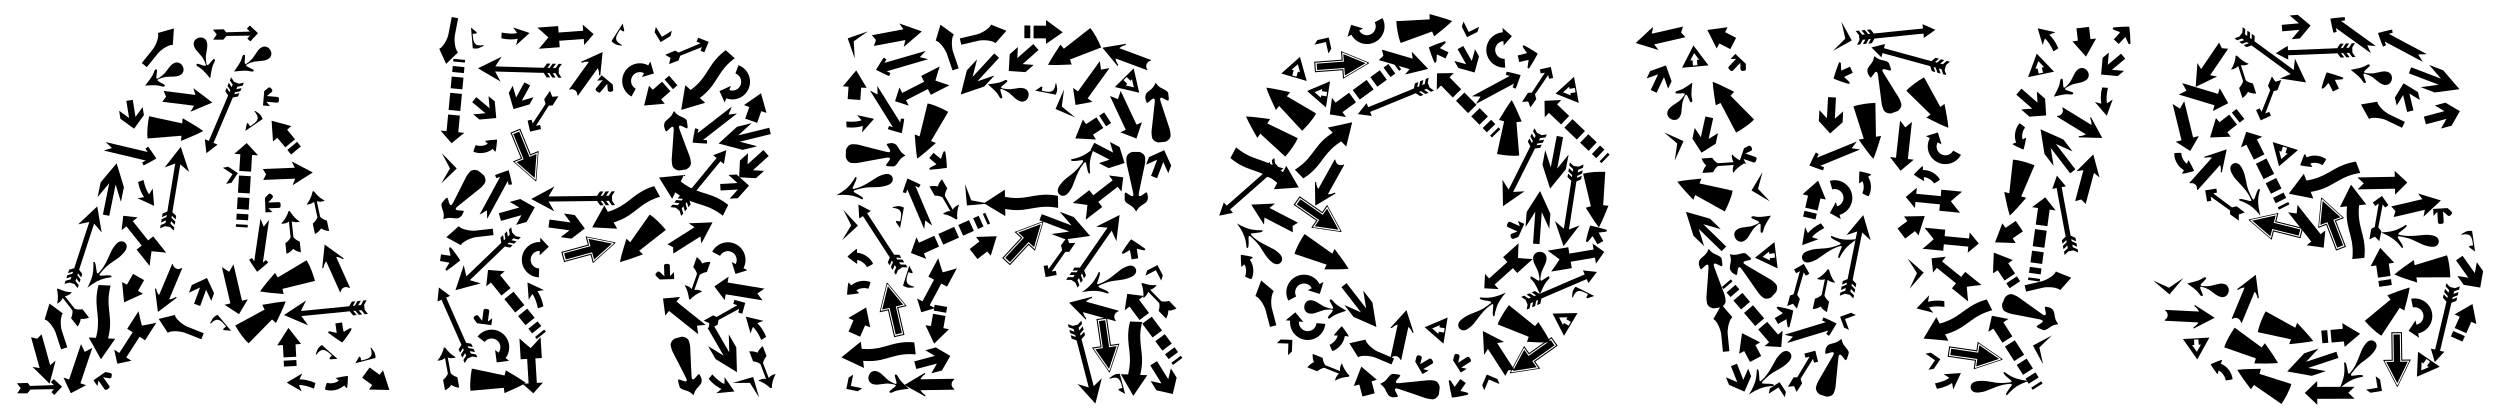
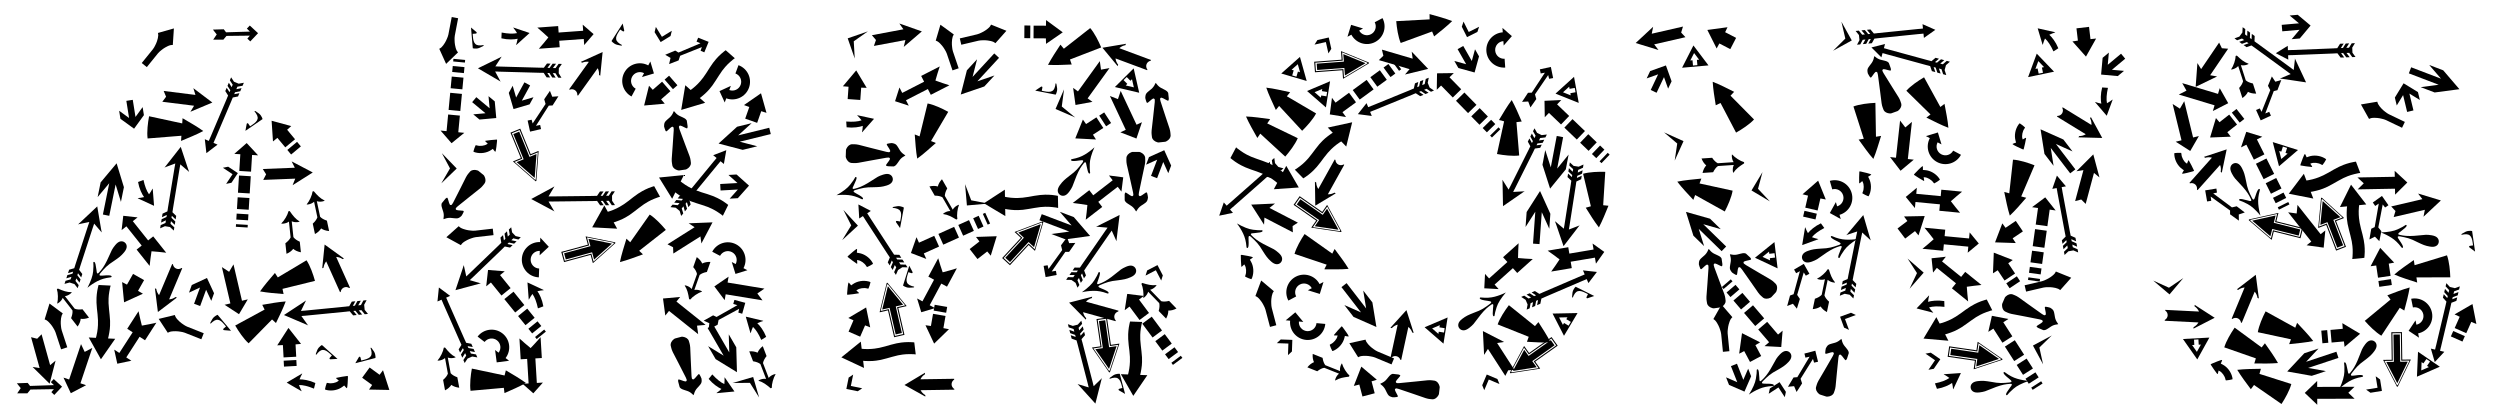
<svg xmlns="http://www.w3.org/2000/svg" xmlns:xlink="http://www.w3.org/1999/xlink" version="1.1" id="Layer_1" x="0px" y="0px" viewBox="0 0 2595.051 434.797" enable-background="new 0 0 2595.051 434.797" xml:space="preserve">
  <symbol id="_x31_" viewBox="-45.572 -16.52 91.144 33.04">
    <g id="path839_3_" transform="matrix(0.25,0,0,0.25,542.57,-78.368)">
-       <path d="M-2065.302,249.817c-0.945,1.333-2.17,3.001-2.722,3.706c-3.155,4.035-8.578,11.567-8.515,11.824    c0.041,0.165,0.891,1.028,1.89,1.915c0.999,0.887,2.637,2.348,3.64,3.247c5.146,4.605,8.965,7.908,11.731,10.143    c1.687,1.364,3.067,2.579,3.067,2.701c0,0.128-62.794,0.221-148.179,0.222h-148.179l3.355,2.271    c4.183,2.83,9.837,6.227,15.657,9.405c7.825,4.272,16.223,9.061,22.488,12.821c1.151,0.691,3.412,2.026,5.024,2.968    c1.612,0.942,3.149,1.874,3.414,2.073c0.478,0.357,0.478,0.365,0,0.722c-0.265,0.199-1.802,1.131-3.414,2.073    c-1.612,0.942-3.874,2.277-5.024,2.968c-6.265,3.761-14.663,8.549-22.488,12.821c-5.82,3.178-11.474,6.574-15.657,9.405    l-3.355,2.27l148.179,0c85.385,0,148.179,0.094,148.179,0.222c0,0.122-1.38,1.337-3.067,2.701    c-2.765,2.235-6.584,5.537-11.731,10.143c-1.003,0.898-2.642,2.359-3.64,3.246c-0.999,0.888-1.849,1.749-1.89,1.915    c-0.063,0.257,5.361,7.79,8.515,11.825c0.552,0.705,1.776,2.373,2.722,3.706c1.646,2.321,1.759,2.424,2.647,2.424    c1.001,0,1.045-0.033,7.923-6.03c2.874-2.506,4.483-3.878,9.281-7.914c2.2-1.85,5.992-5.228,7.879-7.017    c0.615-0.583,1.734-1.556,2.485-2.162c0.752-0.606,2.094-1.798,2.982-2.65c0.889-0.852,2.406-2.213,3.371-3.025    c0.966-0.813,2.695-2.269,3.842-3.236c1.147-0.967,2.71-2.38,3.474-3.14c0.763-0.76,3.051-2.908,5.084-4.774    c2.033-1.866,4.264-3.944,4.96-4.618c0.695-0.674,2.074-1.905,3.066-2.735c0.991-0.83,1.802-1.589,1.802-1.687    c0-0.098,0.699-0.773,1.553-1.502c2.32-1.977,5.441-4.852,8.378-7.717c1.44-1.405,3.071-2.932,3.624-3.392    c0.552-0.461,1.503-1.302,2.112-1.869c0.609-0.568,1.499-1.388,1.977-1.822l0.87-0.789l-0.87-0.789    c-0.479-0.434-1.369-1.254-1.977-1.822c-0.609-0.568-1.56-1.409-2.112-1.869c-0.553-0.461-2.184-1.987-3.624-3.392    c-2.937-2.865-6.058-5.74-8.378-7.717c-0.854-0.728-1.553-1.404-1.553-1.502s-0.811-0.857-1.802-1.687    c-0.991-0.83-2.371-2.06-3.066-2.735c-0.695-0.674-2.927-2.752-4.96-4.617c-2.033-1.866-4.321-4.014-5.084-4.774    c-0.764-0.76-2.327-2.173-3.474-3.14c-1.147-0.967-2.876-2.424-3.842-3.236c-0.965-0.813-2.482-2.174-3.371-3.026    c-0.888-0.852-2.23-2.044-2.982-2.65c-0.751-0.606-1.87-1.579-2.485-2.161c-1.887-1.79-5.679-5.167-7.879-7.018    c-4.798-4.037-6.407-5.408-9.281-7.915c-6.878-5.997-6.922-6.03-7.923-6.03C-2063.543,247.393-2063.655,247.496-2065.302,249.817z    " />
-     </g>
+       </g>
  </symbol>
  <symbol id="_x31_0" viewBox="-19.375 -20.507 38.751 41.015">
    <g id="use12146_3_" transform="matrix(0.015,0,0,-0.015,642.169,469.1)">
-       <path d="M-40748.074,30692.227c0,62.01-21.246,114.254-63.73,156.74l-1121.289,1121.289    c-44.785,42.486-97.027,63.729-156.742,63.729c-58.559,0-110.234-21.242-155.016-63.729l-129.18-129.182    c-43.637-43.635-65.449-95.881-65.449-156.738c0-60.859,21.813-113.105,65.449-156.74l504.664-504.666h-1212.574    c-59.711,0-108.227-21.529-145.543-64.59c-37.32-43.061-55.98-95.021-55.98-155.879v-220.469    c0-60.857,18.66-112.818,55.98-155.879c37.316-43.057,85.832-64.59,145.543-64.59h1212.574l-504.664-506.387    c-43.637-41.34-65.449-93.01-65.449-155.02c0-62.004,21.813-113.68,65.449-155.014l129.18-129.182    c43.633-43.637,95.309-65.451,155.016-65.451c60.863,0,113.105,21.814,156.742,65.451l1121.289,1121.291    C-40769.32,30577.398-40748.074,30629.072-40748.074,30692.227z" />
-     </g>
+       </g>
  </symbol>
  <symbol id="_x31_1" viewBox="-17.059 -20.507 34.119 41.015">
-     <path id="svg_6_3_" d="M-4.665-19.771c-1.1,1.101-0.956,1.766,1.718,7.929c1.35,3.112,2.454,5.748,2.454,5.86   c0,0.11-3.727,0.201-8.283,0.201h-8.283v5.829v5.83h8.349c6.438,0,8.277,0.175,8.035,0.767c-0.172,0.421-1.35,3.221-2.617,6.221   c-2.388,5.653-2.387,7.169,0.003,7.639c1.19,0.235,19.712-17.737,20.348-19.742C10.89-6.4,3.515-13.897-3.278-20.507   C-3.636-20.507-4.261-20.175-4.665-19.771L-4.665-19.771z" />
-   </symbol>
+     </symbol>
  <symbol id="_x31_2" viewBox="-25.112 -20.507 50.225 41.015">
    <path id="path2859_3_" d="M-3.743,20.507l-0.127-9.753h-13.808h-7.434v-21.801h21.252l0.335-9.461L25.112-0.426L-3.743,20.507z" />
  </symbol>
  <symbol id="_x31_3" viewBox="-24.702 -20.508 49.404 41.015">
    <g id="use10295_3_" transform="matrix(0.541,0,0,0.541,219.071,362.19)">
      <path d="M-359.149-669.244l-37.893-37.893h-25.836l27.558,27.559h-55.117v20.669h55.117l-27.558,27.559h25.836L-359.149-669.244z" />
    </g>
  </symbol>
  <symbol id="_x31_4" viewBox="-31.135 -20.507 62.27 41.015">
-     <path id="path982_3_" d="M-1.228-13.672l6.675,6.836h-18.291h-18.291V0v6.836H5.447l-6.675,6.836l-6.675,6.836h18.744   l10.147-10.254L31.135,0L20.988-10.254L10.841-20.507H1.469h-9.372L-1.228-13.672z" />
-   </symbol>
+     </symbol>
  <symbol id="_x31_5" viewBox="-72.07 -21.564 144.14 43.128">
    <path id="path962_3_" d="M32.139,21.564l0.563-0.697l0.564-0.697l5.19-9.074l3.874-6.772h-5.173v0.065h-25.52H-12.06h-24.166V4.323   h-5.039l-5.17,7.585h-6.131l5.084-7.585h-3.589l-5.084,7.585h-5.853l5.17-7.585h-4.636l-4.999,7.585h-5.597l4.977-7.585v-8.776   l-4.977-7.455h5.597l4.999,7.455h4.636l-5.17-7.455h5.853l5.084,7.455h3.589l-5.084-7.455h6.131l5.17,7.455h5.039v0.065h73.384   v-0.065h5.084l-4.477-7.369l-5.918-9.742l2.881,1.585l2.881,1.585l17.231,9.035L72.07-0.325l-0.597,0.317l-0.597,0.317   L51.963,10.675L33.051,21.042l-0.456,0.261L32.139,21.564z" />
  </symbol>
  <symbol id="_x31_6" viewBox="-68.358 -11.908 136.716 23.817">
    <path id="path894_3_" d="M-68.358,11.908l4.977-7.585v-8.776l-4.977-7.455h5.597l4.999,7.455h4.636l-5.17-7.455h5.853l5.084,7.455   h3.589l-5.084-7.455h6.131l5.17,7.455h5.039v0.065H40.87v-0.065h6.489v-7.455L68.358-0.04L47.359,11.908V4.323H40.87v0.065H15.35   H-8.348h-24.167V4.323h-5.039l-5.17,7.585h-6.131l5.084-7.585h-3.589l-5.084,7.585h-5.853l5.17-7.585h-4.636l-4.999,7.585H-68.358z   " />
  </symbol>
  <symbol id="_x31_7" viewBox="-40.554 -16.434 81.109 32.868">
    <path id="path840_3_" d="M17.225-16.434c0,0-1.712,2.132-2.796,2.942c-2.693,2.012-5.852,3.359-8.98,4.59   c-2.5,0.984-5.124,1.648-7.751,2.208c-2.509,0.534-5.053,1.09-7.618,1.09h-18.234h-12.4V0v5.604H-9.92   c2.565,0,5.109,0.556,7.618,1.09c2.627,0.56,5.251,1.224,7.751,2.208c3.128,1.231,6.287,2.578,8.98,4.59   c1.084,0.81,2.796,2.943,2.796,2.943L40.554,0L17.225-16.434z" />
  </symbol>
  <symbol id="_x31_8" viewBox="-36.272 -15.616 72.545 31.231">
    <path id="path1005_3_" d="M36.272,1.26v-2.094c-4.301-2.279-7.989-4.514-11.065-6.708c-3.076-2.165-5.867-4.856-8.374-8.074h-0.598   c-0.199,0.94-0.299,2.051-0.299,3.332c0,3.788,0.826,7.078,2.478,9.869H-8.972c-3.19-1.851-6.195-5.198-9.015-10.04h-18.286   c1.595,5.269,4.016,9.442,7.263,12.518c-3.275,3.076-5.697,7.206-7.263,12.39h18.286c2.734-4.699,5.739-8.046,9.015-10.04h27.386   c-1.652,2.82-2.478,6.138-2.478,9.955c0,1.281,0.1,2.364,0.299,3.247h0.598c2.193-2.82,5.184-5.64,8.972-8.46   C29.622,4.336,33.111,2.371,36.272,1.26z" />
  </symbol>
  <symbol id="_x31_9" viewBox="-38.757 -13.672 77.514 27.343">
    <path id="svg_10_3_" d="M20.066-8.627c1.596,1.546,3.121,3.329,4.465,4.928l-40.267,0.734l-5.523-6.322l-17.497,0.543   c2.192,2.879,4.595,6.261,6.374,8.8l-6.333,8.538h18.67l3.798-5.335h41.112l-5.099,5.323c1.574,1.677,3.902,3.916,5.165,5.089   L38.757,0.105L24.9-13.672L20.066-8.627z" />
  </symbol>
  <symbol id="_x32_" viewBox="-42.838 -20.507 85.676 41.015">
    <path id="path865_3_" d="M21.419,20.507V10.254h-64.257L-32.128,0l-10.709-10.254h64.257v-10.254L42.838,0L21.419,20.507z" />
  </symbol>
  <symbol id="_x32_0" viewBox="-51.658 -20.508 103.316 41.015">
    <g id="path3013_3_" transform="matrix(0.151,0,0,0.151,469.015,481.364)">
      <path d="M-3451.393-3165.358c5.955,33.149,26.459,62.73,51.12,73.749c10.354,4.625,17.306,5.386,46.771,5.118    c34.288-0.31,36.021-0.634,186.923-35.022c83.771-19.09,165.227-36.635,181.008-38.991c26.19-3.901,29.257-3.906,35.1-0.036    c12.368,8.185,8.763,18.548-20.662,59.358c-22.294,30.916-21.77,32.032,18.776,39.866c23.948,4.625,25.511,4.621,44.278-0.1    c24.495-6.161,33.354-13.439,52.927-43.485c8.399-12.888,18.047-27.708,21.446-32.93c10.81-16.62,31.645-36.02,48.315-44.993    c8.886-4.785,16.155-9.762,16.155-11.061c0-1.299-7.36-6.321-16.351-11.16c-17.144-9.233-36.654-27.348-47.737-44.333    c-3.609-5.532-13.43-20.603-21.829-33.491c-18.849-28.934-27.949-36.672-50.904-43.284c-17.336-4.995-18.944-5.022-44.013-0.702    c-29.112,5.017-36.417,7.975-36.294,14.674c0.046,2.525,6.9,14.041,15.23,25.593c29.426,40.81,33.031,51.173,20.662,59.362    c-5.842,3.865-8.909,3.86-35.1-0.041c-15.781-2.352-97.237-19.897-181.008-38.991c-150.902-34.389-152.635-34.712-186.923-35.022    c-29.465-0.264-36.416,0.497-46.771,5.122c-25.105,11.215-45.139,40.55-51.222,75.002    C-3455.865-3196.406-3455.853-3190.186-3451.393-3165.358L-3451.393-3165.358z" />
    </g>
  </symbol>
  <symbol id="_x32_1" viewBox="-36.315 -16.449 72.631 32.898">
-     <path id="path1009_3_" d="M36.315,0C26.66-4.358,20.55-7.391,17.987-9.1c-2.535-1.709-4.885-3.646-7.05-5.81   c-1.054-1.025-1.98-1.538-2.777-1.538c-0.598,0-1.111,0.157-1.538,0.47c-0.427,0.342-0.641,0.698-0.641,1.068   c0,0.655,0.669,1.98,2.008,3.973c3.504,4.899,5.255,7.776,5.255,8.63c0,1.054-0.798,1.581-2.393,1.581   c-1.623,0-3.973-0.299-7.049-0.897C0.727-2.222-1.581-2.82-3.119-3.418c-1.538-0.57-3.959-1.681-7.263-3.333   c-2.592-1.395-5.056-2.549-7.391-3.46s-4.814-1.367-7.434-1.367c-3.304,0-5.981,1.096-8.032,3.289   C-35.29-6.067-36.315-3.304-36.315,0c0,3.389,1.025,6.152,3.076,8.288c2.079,2.165,4.7,3.247,7.861,3.247   c2.279,0,4.486-0.356,6.623-1.068c2.136-0.684,4.927-1.909,8.374-3.674c3.503-1.794,6.109-3.005,7.818-3.632   c1.737-0.598,4.059-1.168,6.964-1.709c2.934-0.513,5.084-0.769,6.451-0.769c1.595,0,2.393,0.527,2.393,1.581   c0,0.94-1.751,3.859-5.255,8.758c-1.338,1.966-2.008,3.247-2.008,3.845c0,1.054,0.726,1.581,2.179,1.581   c0.854,0,1.78-0.499,2.777-1.496c2.791-2.791,5.682-5.07,8.673-6.836C22.629,6.38,28.198,3.674,36.315,0z" />
-   </symbol>
+     </symbol>
  <symbol id="_x32_2" viewBox="-50.532 -20.091 101.063 40.182">
    <path id="path1007_3_" d="M50.532,0.032C37.885-2.66,28.55-6.12,22.526-10.35c-6.024-4.23-9.656-7.071-10.895-8.523   c-0.641-0.812-1.239-1.218-1.794-1.218c-0.812,0-1.218,0.491-1.218,1.474c0,1.538,2.756,5.213,8.267,11.023   c2.478,2.435,3.717,4.016,3.717,4.742c0,0.385-0.171,0.748-0.513,1.09c-0.342,0.384-3.012,0.576-8.011,0.576   c-6.964,0-15.808-1.538-26.532-4.614c-5.383-1.58-9.421-2.649-12.112-3.204s-6.046-0.833-10.061-0.833   c-4.871,0-8.417,0.961-10.638,2.884c-2.179,1.923-3.268,4.251-3.268,6.985c0,2.82,1.111,5.148,3.333,6.985   c2.264,1.88,5.703,2.82,10.318,2.82c4.059,0,7.605-0.299,10.638-0.897c3.076-0.598,7.007-1.602,11.792-3.012   C-8.043,3.834-2.552,2.51,2.019,1.955c4.614-0.513,9.613-0.769,14.996-0.769c2.393,0,3.589,0.577,3.589,1.73   c0,0.641-1.239,2.243-3.717,4.806c-5.511,5.511-8.267,9.143-8.267,10.894c0,0.983,0.406,1.474,1.218,1.474   c0.513,0,1.218-0.449,2.115-1.346c5.981-5.725,12.262-9.976,18.841-12.753C37.373,3.215,43.952,1.228,50.532,0.032L50.532,0.032z" />
  </symbol>
  <symbol id="_x32_3" viewBox="-33.04 -20.507 66.08 41.015">
    <path id="path908_3_" d="M4.184,20.507l-0.127-9.754H-9.751h-7.433v-21.8H4.066l0.335-9.461L33.04-0.426L4.184,20.507z    M-33.04,10.908v-21.816h10.2v21.816H-33.04z" />
  </symbol>
  <symbol id="_x32_4" viewBox="-72.501 -20.507 145.002 41.015">
    <path id="path2883_3_" d="M52.611,20.507V10.136H23.808v-20.272h28.803v-10.371l19.89,20.887L52.611,20.507z M-72.501,10.136   v-20.272h4.557v20.272H-72.501z M-60.045,10.136v-20.272h10.312v20.272H-60.045z M-41.835,10.136v-20.272h20.204v20.272H-41.835z    M-13.733,10.136v-20.272H15.91v20.272H-13.733z" />
  </symbol>
  <symbol id="_x32_5" viewBox="-63.801 -22.786 127.601 45.571">
    <path id="path2840_3_" d="M27.343,22.786V10.427l-3.5,0.729l-6.636,0.948l-6.124,0.583L5.25,12.833l-8.239-0.365l-10.208-1.312   l-9.989-1.532l-10.209-1.312l-8.239-0.365l-5.833,0.146l-6.124,0.583l-6.636,0.948l-3.572,0.802v-20.853l3.572-0.729l6.636-1.021   l6.124-0.51l5.833-0.146l8.239,0.365l10.209,1.239l9.989,1.605L-2.99-8.386L5.25-8.021l5.834-0.146l6.124-0.51l6.636-1.021   l3.5-0.729v-12.359L63.801,0L27.343,22.786z" />
  </symbol>
  <symbol id="_x32_6" viewBox="-21.875 -15.612 43.749 31.225">
    <path id="svg_11_3_" d="M5.494-12.357l0.303,3.256L2.236-8.535C-6.779-7.101-15.615-1.019-20.535,7.138   c-0.882,1.463-1.473,2.873-1.313,3.133c0.369,0.596,9.345,5.342,10.104,5.342c0.309,0,1.054-0.873,1.653-1.939   c2.557-4.549,9.174-9.295,13.833-9.92l1.889-0.253L5.306,6.314C4.969,9.235,5.064,9.848,5.853,9.848   c0.504,0,15.559-11.216,15.989-11.913c0.327-0.529-1.744-2.488-9.158-8.667c-3.22-2.684-6.224-4.88-6.674-4.88   C5.289-15.612,5.227-15.223,5.494-12.357z" />
  </symbol>
  <symbol id="_x32_7" viewBox="-19.368 -18.354 38.736 36.708">
    <path id="path993_3_" d="M-10.989-14.763l-0.133,0.432c2.926,1.153,6.129,2.804,9.609,4.955c-2.416,1.662-5.309,4.378-8.678,8.146   c-3.347,3.768-6.406,8.224-9.177,13.366l7.781,6.218C-5.913,8.623-0.338,1.763,5.137-2.228C6.268,1.031,7.177,4.688,7.864,8.745   l0.365,0.067l11.139-26.899l-0.066-0.266L-10.989-14.763z" />
  </symbol>
  <symbol id="_x32_8" viewBox="-20.416 -18.229 40.833 36.458">
    <g id="use12171_3_" transform="matrix(0.013,0,0,-0.013,182.661,983.882)">
      <path d="M-12264.318,73987.297c0,29.852-10.905,55.695-32.726,77.508l-881.888,881.891c-21.815,21.813-47.65,32.727-77.506,32.727    c-29.858,0-55.694-10.914-77.51-32.727c-21.82-21.82-32.726-47.656-32.726-77.516v-440.938h-385.828    c-112.533,0-213.295,3.445-302.284,10.336c-88.995,6.891-177.415,19.227-265.257,37.031    c-87.846,17.797-164.208,42.195-229.085,73.203c-64.877,31-125.448,70.906-181.717,119.711    c-56.269,48.797-102.197,106.789-137.794,173.961c-35.599,67.18-63.444,146.695-83.539,238.563    c-20.095,91.859-30.143,195.781-30.143,311.758c0,63.156,2.87,133.773,8.612,211.859c0,6.891,1.436,20.383,4.306,40.477    c2.871,20.094,4.307,35.313,4.307,45.648c0,17.219-4.88,31.57-14.642,43.055c-9.76,11.484-23.252,17.227-40.477,17.227    c-18.373,0-34.448-9.758-48.229-29.281c-8.038-10.336-15.502-22.969-22.392-37.891c-6.89-14.93-14.641-32.156-23.253-51.68    c-8.612-19.516-14.641-33.297-18.085-41.336c-145.833-327.258-218.75-586.203-218.75-776.813    c0-228.516,30.43-419.703,91.289-573.578c186.023-462.758,688.402-694.141,1507.131-694.141h385.828v-440.938    c0-29.859,10.905-55.695,32.726-77.516c21.815-21.82,47.651-32.727,77.51-32.727c29.855,0,55.69,10.906,77.506,32.727    l881.888,881.891C-12275.224,73931.602-12264.318,73957.438-12264.318,73987.297z" />
    </g>
  </symbol>
  <symbol id="_x32_9" viewBox="-34.179 -22.786 68.358 45.571">
    <path id="path890_3_" d="M11.393-7.596c0,8.388-6.802,15.191-15.191,15.191S-18.988,0.793-18.988-7.596h-15.191   c0,16.777,13.604,30.382,30.382,30.382S26.584,9.181,26.584-7.596h7.595l-15.191-15.19L3.798-7.596H11.393z" />
  </symbol>
  <symbol id="_x33_" viewBox="-42.838 -20.507 85.676 41.015">
    <path id="path875_3_" d="M42.838,0L7.295,20.507l5.013-11.116h-55.146L-37.461,0l-5.377-9.391h55.146L7.295-20.507L42.838,0z" />
  </symbol>
  <symbol id="_x33_0" viewBox="-18.229 -22.786 36.458 45.572">
    <path d="M-18.229,22.786v-45.572L18.229,0L-18.229,22.786z M-16.102-3.798v7.595h9.095v3.798L5.146,0L-7.007-7.596v3.798H-16.102z" />
  </symbol>
  <symbol id="_x33_1" viewBox="-13.01 -25.976 26.019 51.952">
    <path id="svg_4_3_" d="M1.462,0L-13.01,25.976L13.01,0L-13.01-25.976L1.462,0z" />
  </symbol>
  <symbol id="_x33_2" viewBox="-11.703 -14.127 23.406 28.255">
-     <path id="svg_8_3_" d="M2.41,0l-14.113,14.127h9.293L11.703,0L-2.41-14.127h-9.293L2.41,0z" />
+     <path id="svg_8_3_" d="M2.41,0l-14.113,14.127h9.293L11.703,0L-2.41-14.127h-9.293L2.41,0" />
  </symbol>
  <symbol id="_x34_" viewBox="-48 -19.596 96 39.192">
    <path id="path943_3_" d="M11.085,19.596v-8.955c-18.635,2.887-38.953,5.873-57.709,8.514c-1.396-11.531-2.228-27.204,0-38.309   c18.756,2.64,39.073,5.627,57.709,8.514v-8.955C23.562-13.27,36.877-7.089,48,0C36.877,7.089,23.562,13.27,11.085,19.596z" />
  </symbol>
  <symbol id="_x35_" viewBox="-47.851 -19.596 95.701 39.192">
    <path id="svg_9_3_" d="M12.118,19.596c-0.407-2.985-1.272-5.97-1.679-8.955c-18.577,2.887-38.22,5.873-56.917,8.514   c-1.392-11.531-2.221-27.204,0-38.309c18.697,2.64,38.34,5.627,56.917,8.514c0.407-2.985,1.272-5.97,1.679-8.955   C24.556-13.27,36.762-7.089,47.851,0C36.762,7.089,24.556,13.27,12.118,19.596z" />
  </symbol>
  <symbol id="_x36_" viewBox="-42.838 -20.507 85.676 41.015">
    <path id="path818_3_" d="M42.838,0L7.262,20.507v-2.546c3.443-2.031,6.231-5.006,8.031-8.57h-58.131V8.163   c2.844-1.688,4.594-4.755,4.598-8.059c-0.004-3.304-1.754-6.371-4.598-8.06v-1.435h58.129c-1.801-3.564-4.587-6.538-8.029-8.568   v-2.548L42.838,0z" />
  </symbol>
  <symbol id="_x37_" viewBox="-47.851 -18.229 95.701 36.458">
    <path id="path1476_3_" d="M-47.851,18.229l8.845-8.886L-30.161,0l-8.846-9.343l-8.845-8.886h35.924v5.572v5.572h42.292V-17.56   L47.851,0c0,0.092-17.485,17.56-17.485,17.56V7.085H9.22h-21.146v5.572v5.572h-17.962H-47.851z" />
  </symbol>
  <symbol id="_x38_" viewBox="-46.939 -23.697 93.878 47.395">
    <path id="path1063_3_" d="M23.924-12.192L0.909-23.697H0.683H0.456v7.292v7.292h-23.697h-23.697V0v9.114H0.456v7.292v7.292h0.453   l23.015-11.505L46.939,0.688v-1.375L23.924-12.192z M23.469,11.054L2.732,21.419H2.506H2.279V7.292h-23.697h-23.697V-7.292H2.279   v-14.127h0.453l20.737,10.365L44.205-0.688V0v0.688L23.469,11.054z M22.557-9.231L4.554-18.229H4.328H4.101v6.38v6.38h-23.47   h-23.47V0v5.469H4.101v6.38v6.38h0.453l18.002-8.998l18.002-8.998v-0.467L22.557-9.231z" />
  </symbol>
  <symbol id="_x39_" viewBox="-45.572 -20.508 91.144 41.015">
    <g id="use2873_3_" transform="matrix(0.998,0,0,0.541,-3.197,239.41)">
      <path d="M48.846-442.375l-37.893-37.893h-25.836l27.558,27.559h-55.117v20.669h55.117l-27.558,27.559h25.836L48.846-442.375z" />
    </g>
  </symbol>
  <g>
    <use xlink:href="#_x36_" width="85.676" height="41.015" x="-42.838" y="-20.507" transform="matrix(0.231 -0.557 -0.557 -0.231 2331.643 309.108)" overflow="visible" />
    <use xlink:href="#_x36_" width="85.676" height="41.015" x="-42.838" y="-20.507" transform="matrix(-0.293 0.527 0.527 0.293 1377.855 190.879)" overflow="visible" />
    <use xlink:href="#_x36_" width="85.676" height="41.015" x="-42.838" y="-20.507" transform="matrix(-0.247 -0.55 -0.55 0.247 347.549 277.406)" overflow="visible" />
    <use xlink:href="#_x36_" width="85.676" height="41.015" x="-42.838" y="-20.507" transform="matrix(-0.565 -0.21 -0.21 0.565 1168.541 58.558)" overflow="visible" />
    <use xlink:href="#_x36_" width="85.676" height="41.015" x="-42.838" y="-20.507" transform="matrix(0.128 -0.59 -0.59 -0.128 1454.408 347.183)" overflow="visible" />
    <use xlink:href="#_x36_" width="85.676" height="41.015" x="-42.838" y="-20.507" transform="matrix(-0.234 0.556 0.556 0.234 173.92 300.053)" overflow="visible" />
    <use xlink:href="#_x36_" width="85.676" height="41.015" x="-42.838" y="-20.507" transform="matrix(-0.581 -0.161 -0.161 0.581 1134.629 321.045)" overflow="visible" />
    <use xlink:href="#_x36_" width="85.676" height="41.015" x="-42.838" y="-20.507" transform="matrix(0.352 -0.49 -0.49 -0.352 610.456 74.993)" overflow="visible" />
    <use xlink:href="#_x36_" width="85.676" height="41.015" x="-42.838" y="-20.507" transform="matrix(0.402 -0.45 -0.45 -0.402 2294.122 174.322)" overflow="visible" />
    <use xlink:href="#_x36_" width="85.676" height="41.015" x="-42.838" y="-20.507" transform="matrix(-0.603 0.009 0.009 0.603 964.703 399.229)" overflow="visible" />
    <use xlink:href="#_x36_" width="85.676" height="41.015" x="-42.838" y="-20.507" transform="matrix(0.602 0.03 0.03 -0.602 2273.111 328.584)" overflow="visible" />
    <use xlink:href="#_x36_" width="85.676" height="41.015" x="-42.838" y="-20.507" transform="matrix(0.514 0.315 0.315 -0.514 2160.154 129.717)" overflow="visible" />
    <use xlink:href="#_x33_" width="85.676" height="41.015" x="-42.838" y="-20.507" transform="matrix(-0.339 0.499 0.499 0.339 2293.656 68.765)" overflow="visible" />
    <use xlink:href="#_x33_" width="85.676" height="41.015" x="-42.838" y="-20.507" transform="matrix(0.593 -0.111 -0.111 -0.593 931.49 37.355)" overflow="visible" />
    <use xlink:href="#_x33_" width="85.676" height="41.015" x="-42.838" y="-20.507" transform="matrix(0.603 -0.024 -0.024 -0.603 298.83 180.065)" overflow="visible" />
    <use xlink:href="#_x33_" width="85.676" height="41.015" x="-42.838" y="-20.507" transform="matrix(0.161 0.581 0.581 -0.161 44.6 373.391)" overflow="visible" />
    <use xlink:href="#_x33_" width="85.676" height="41.015" x="-42.838" y="-20.507" transform="matrix(0.579 0.17 0.17 -0.579 1457.659 64.233)" overflow="visible" />
    <use xlink:href="#_x33_" width="85.676" height="41.015" x="-42.838" y="-20.507" transform="matrix(0.156 -0.583 -0.583 -0.156 2166.192 185.23)" overflow="visible" />
    <use xlink:href="#_x33_" width="85.676" height="41.015" x="-42.838" y="-20.507" transform="matrix(-0.588 0.135 0.135 0.588 1723.047 38.87)" overflow="visible" />
    <use xlink:href="#_x33_" width="85.676" height="41.015" x="-42.838" y="-20.507" transform="matrix(-0.327 -0.507 -0.507 0.327 1553.292 365.37)" overflow="visible" />
    <use xlink:href="#_x33_" width="85.676" height="41.015" x="-42.838" y="-20.507" transform="matrix(0.587 -0.137 -0.137 -0.587 2508.541 213.935)" overflow="visible" />
    <use xlink:href="#_x33_" width="85.676" height="41.015" x="-42.838" y="-20.507" transform="matrix(-0.535 -0.277 -0.277 0.535 1321.695 224.272)" overflow="visible" />
    <use xlink:href="#_x33_" width="85.676" height="41.015" x="-42.838" y="-20.507" transform="matrix(0.598 0.075 0.075 -0.598 194.805 103.217)" overflow="visible" />
    <use xlink:href="#_x33_" width="85.676" height="41.015" x="-42.838" y="-20.507" transform="matrix(0.51 -0.322 -0.322 -0.51 717.761 244.6)" overflow="visible" />
    <use xlink:href="#_x32_" width="85.676" height="41.015" x="-42.838" y="-20.507" transform="matrix(-0.192 0.572 0.572 0.192 81.733 383.65)" overflow="visible" />
    <use xlink:href="#_x32_" width="85.676" height="41.015" x="-42.838" y="-20.507" transform="matrix(-0.595 -0.098 -0.098 0.595 767.005 301.488)" overflow="visible" />
    <use xlink:href="#_x32_" width="85.676" height="41.015" x="-42.838" y="-20.507" transform="matrix(0.374 0.473 0.473 -0.374 2396.007 236.8)" overflow="visible" />
    <use xlink:href="#_x32_" width="85.676" height="41.015" x="-42.838" y="-20.507" transform="matrix(0.578 0.174 0.174 -0.578 2288.175 99.671)" overflow="visible" />
    <use xlink:href="#_x32_" width="85.676" height="41.015" x="-42.838" y="-20.507" transform="matrix(0.256 0.546 0.546 -0.256 1168.677 120.417)" overflow="visible" />
    <use xlink:href="#_x32_" width="85.676" height="41.015" x="-42.838" y="-20.507" transform="matrix(0.603 -0.011 -0.011 -0.603 2473.023 189.926)" overflow="visible" />
    <use xlink:href="#_x32_" width="85.676" height="41.015" x="-42.838" y="-20.507" transform="matrix(0.137 0.587 0.587 -0.137 242.221 300.991)" overflow="visible" />
    <use xlink:href="#_x32_" width="85.676" height="41.015" x="-42.838" y="-20.507" transform="matrix(-0.353 0.489 0.489 0.353 1131.524 88.013)" overflow="visible" />
    <use xlink:href="#_x32_" width="85.676" height="41.015" x="-42.838" y="-20.507" transform="matrix(0.143 0.586 0.586 -0.143 2267.395 131.622)" overflow="visible" />
    <use xlink:href="#_x32_" width="85.676" height="41.015" x="-42.838" y="-20.507" transform="matrix(-0.471 -0.376 -0.376 0.471 708.394 325.962)" overflow="visible" />
    <use xlink:href="#_x32_" width="85.676" height="41.015" x="-42.838" y="-20.507" transform="matrix(-0.066 0.6 0.6 0.066 1975.638 151.543)" overflow="visible" />
    <use xlink:href="#_x32_" width="85.676" height="41.015" x="-42.838" y="-20.507" transform="matrix(-0.603 0.002 0.002 0.603 2418.223 407.765)" overflow="visible" />
    <use xlink:href="#_x32_9" width="68.358" height="45.571" x="-34.179" y="-22.786" transform="matrix(0.022 -0.603 -0.603 -0.022 555.499 267.123)" overflow="visible" />
    <use xlink:href="#_x32_9" width="68.358" height="45.571" x="-34.179" y="-22.786" transform="matrix(-0.601 -0.055 -0.055 0.601 1354.721 338.929)" overflow="visible" />
    <use xlink:href="#_x32_9" width="68.358" height="45.571" x="-34.179" y="-22.786" transform="matrix(0.534 0.281 0.281 -0.534 759.699 266.838)" overflow="visible" />
    <use xlink:href="#_x32_9" width="68.358" height="45.571" x="-34.179" y="-22.786" transform="matrix(-0.209 0.566 0.566 0.209 763.72 88.589)" overflow="visible" />
    <use xlink:href="#_x32_9" width="68.358" height="45.571" x="-34.179" y="-22.786" transform="matrix(0.533 -0.282 -0.282 -0.533 1353.431 298.312)" overflow="visible" />
    <use xlink:href="#_x32_9" width="68.358" height="45.571" x="-34.179" y="-22.786" transform="matrix(-0.532 -0.284 -0.284 0.532 2015.187 155.022)" overflow="visible" />
    <use xlink:href="#_x32_9" width="68.358" height="45.571" x="-34.179" y="-22.786" transform="matrix(0.166 0.58 0.58 -0.166 1909.465 206.319)" overflow="visible" />
    <use xlink:href="#_x32_9" width="68.358" height="45.571" x="-34.179" y="-22.786" transform="matrix(0.478 0.367 0.367 -0.479 514.884 358.28)" overflow="visible" />
    <use xlink:href="#_x32_9" width="68.358" height="45.571" x="-34.179" y="-22.786" transform="matrix(0.286 -0.531 -0.531 -0.286 661.25 79.817)" overflow="visible" />
    <use xlink:href="#_x32_9" width="68.358" height="45.571" x="-34.179" y="-22.786" transform="matrix(0.119 0.591 0.591 -0.119 2511.412 329.428)" overflow="visible" />
    <use xlink:href="#_x32_9" width="68.358" height="45.571" x="-34.179" y="-22.786" transform="matrix(-0.532 0.283 0.283 0.532 1419.035 32.524)" overflow="visible" />
    <use xlink:href="#_x32_9" width="68.358" height="45.571" x="-34.179" y="-22.786" transform="matrix(-0.042 -0.602 -0.602 0.042 1556.448 49.877)" overflow="visible" />
    <use xlink:href="#_x31_5" width="144.14" height="43.128" x="-72.07" y="-21.564" transform="matrix(-0.435 0.418 0.418 0.435 504.258 271.23)" overflow="visible" />
    <use xlink:href="#_x31_5" width="144.14" height="43.128" x="-72.07" y="-21.564" transform="matrix(0.343 -0.496 -0.496 -0.343 1137.28 258.781)" overflow="visible" />
    <use xlink:href="#_x31_5" width="144.14" height="43.128" x="-72.07" y="-21.564" transform="matrix(0.487 0.356 0.356 -0.487 2358.773 59.684)" overflow="visible" />
    <use xlink:href="#_x31_5" width="144.14" height="43.128" x="-72.07" y="-21.564" transform="matrix(-0.603 -0.017 -0.017 0.603 539.569 72.319)" overflow="visible" />
    <use xlink:href="#_x31_5" width="144.14" height="43.128" x="-72.07" y="-21.564" transform="matrix(-0.6 0.059 0.059 0.6 338.009 322.969)" overflow="visible" />
    <use xlink:href="#_x31_5" width="144.14" height="43.128" x="-72.07" y="-21.564" transform="matrix(-0.603 0.007 0.007 0.603 594.88 206.277)" overflow="visible" />
    <use xlink:href="#_x31_5" width="144.14" height="43.128" x="-72.07" y="-21.564" transform="matrix(0.151 0.584 0.584 -0.151 1126.339 376.81)" overflow="visible" />
    <use xlink:href="#_x31_5" width="144.14" height="43.128" x="-72.07" y="-21.564" transform="matrix(-0.27 0.539 0.539 0.27 1579.783 175.252)" overflow="visible" />
    <use xlink:href="#_x31_5" width="144.14" height="43.128" x="-72.07" y="-21.564" transform="matrix(-0.093 0.596 0.596 0.093 1629.885 212.612)" overflow="visible" />
    <use xlink:href="#_x31_5" width="144.14" height="43.128" x="-72.07" y="-21.564" transform="matrix(0.119 -0.591 -0.591 -0.119 1925.355 265.787)" overflow="visible" />
    <use xlink:href="#_x31_5" width="144.14" height="43.128" x="-72.07" y="-21.564" transform="matrix(0.187 -0.574 -0.574 -0.187 87.274 255.539)" overflow="visible" />
    <use xlink:href="#_x31_5" width="144.14" height="43.128" x="-72.07" y="-21.564" transform="matrix(0.098 -0.595 -0.595 -0.098 180.366 195.297)" overflow="visible" />
    <use xlink:href="#_x31_6" width="136.716" height="23.817" x="-68.358" y="-11.908" transform="matrix(-0.139 0.587 0.587 0.139 2536.854 335.725)" overflow="visible" />
    <use xlink:href="#_x31_6" width="136.716" height="23.817" x="-68.358" y="-11.908" transform="matrix(0.554 -0.238 -0.238 -0.554 1619.741 298.527)" overflow="visible" />
    <use xlink:href="#_x31_6" width="136.716" height="23.817" x="-68.358" y="-11.908" transform="matrix(0.383 -0.466 -0.466 -0.383 727.71 187.729)" overflow="visible" />
    <use xlink:href="#_x31_6" width="136.716" height="23.817" x="-68.358" y="-11.908" transform="matrix(-0.603 0.024 0.024 0.603 2403.565 53.613)" overflow="visible" />
    <use xlink:href="#_x31_6" width="136.716" height="23.817" x="-68.358" y="-11.908" transform="matrix(0.6 -0.061 -0.061 -0.6 1967.922 35.109)" overflow="visible" />
    <use xlink:href="#_x31_6" width="136.716" height="23.817" x="-68.358" y="-11.908" transform="matrix(-0.236 0.555 0.555 0.236 230.387 121.028)" overflow="visible" />
    <use xlink:href="#_x31_6" width="136.716" height="23.817" x="-68.358" y="-11.908" transform="matrix(-0.582 -0.159 -0.159 0.582 1982.374 60.121)" overflow="visible" />
    <use xlink:href="#_x31_6" width="136.716" height="23.817" x="-68.358" y="-11.908" transform="matrix(-0.329 -0.506 -0.506 0.329 913.497 246.83)" overflow="visible" />
    <use xlink:href="#_x31_6" width="136.716" height="23.817" x="-68.358" y="-11.908" transform="matrix(-0.558 0.228 0.228 0.558 1447.642 102.92)" overflow="visible" />
    <use xlink:href="#_x31_6" width="136.716" height="23.817" x="-68.358" y="-11.908" transform="matrix(-0.11 -0.593 -0.593 0.11 2142.614 222.817)" overflow="visible" />
    <use xlink:href="#_x31_6" width="136.716" height="23.817" x="-68.358" y="-11.908" transform="matrix(-0.453 0.399 0.399 0.453 1296.535 196.622)" overflow="visible" />
    <use xlink:href="#_x31_6" width="136.716" height="23.817" x="-68.358" y="-11.908" transform="matrix(-0.244 -0.552 -0.552 0.244 472.234 336.175)" overflow="visible" />
    <use xlink:href="#_x32_4" width="145.002" height="41.015" x="-72.501" y="-20.507" transform="matrix(0.083 -0.597 -0.597 -0.083 2117.187 248.164)" overflow="visible" />
    <use xlink:href="#_x32_4" width="145.002" height="41.015" x="-72.501" y="-20.507" transform="matrix(-0.422 -0.431 -0.431 0.422 1522.439 107.193)" overflow="visible" />
    <use xlink:href="#_x32_4" width="145.002" height="41.015" x="-72.501" y="-20.507" transform="matrix(-0.38 -0.469 -0.469 0.38 534.313 314.077)" overflow="visible" />
    <use xlink:href="#_x32_4" width="145.002" height="41.015" x="-72.501" y="-20.507" transform="matrix(0.392 0.458 0.458 -0.392 1820.376 327.153)" overflow="visible" />
    <use xlink:href="#_x32_4" width="145.002" height="41.015" x="-72.501" y="-20.507" transform="matrix(-0.55 0.248 0.248 0.55 985.353 244.445)" overflow="visible" />
    <use xlink:href="#_x32_4" width="145.002" height="41.015" x="-72.501" y="-20.507" transform="matrix(-0.326 -0.508 -0.508 0.326 2091.457 364.532)" overflow="visible" />
    <use xlink:href="#_x32_4" width="145.002" height="41.015" x="-72.501" y="-20.507" transform="matrix(0.037 -0.602 -0.602 -0.037 253.614 192.15)" overflow="visible" />
    <use xlink:href="#_x32_4" width="145.002" height="41.015" x="-72.501" y="-20.507" transform="matrix(-0.487 0.356 0.356 0.487 1415.536 92.763)" overflow="visible" />
    <use xlink:href="#_x32_4" width="145.002" height="41.015" x="-72.501" y="-20.507" transform="matrix(-0.27 -0.539 -0.539 0.27 2351.454 175.823)" overflow="visible" />
    <use xlink:href="#_x32_4" width="145.002" height="41.015" x="-72.501" y="-20.507" transform="matrix(-0.436 -0.417 -0.417 0.436 1634.994 134.711)" overflow="visible" />
    <use xlink:href="#_x32_4" width="145.002" height="41.015" x="-72.501" y="-20.507" transform="matrix(-0.36 -0.484 -0.484 0.36 1196.349 340.038)" overflow="visible" />
    <use xlink:href="#_x32_4" width="145.002" height="41.015" x="-72.501" y="-20.507" transform="matrix(-0.057 0.6 0.6 0.057 472.627 105.139)" overflow="visible" />
    <use xlink:href="#_x32_7" width="38.736" height="36.708" x="-19.368" y="-18.354" transform="matrix(0.397 -0.454 -0.454 -0.397 533.654 35.807)" overflow="visible" />
    <use xlink:href="#_x32_7" width="38.736" height="36.708" x="-19.368" y="-18.354" transform="matrix(-0.027 0.603 0.603 0.027 1882.284 243.155)" overflow="visible" />
    <use xlink:href="#_x32_7" width="38.736" height="36.708" x="-19.368" y="-18.354" transform="matrix(-0.479 0.366 0.366 0.479 313.638 398.843)" overflow="visible" />
    <use xlink:href="#_x32_7" width="38.736" height="36.708" x="-19.368" y="-18.354" transform="matrix(-0.363 0.481 0.481 0.363 2005.34 317.439)" overflow="visible" />
    <use xlink:href="#_x32_7" width="38.736" height="36.708" x="-19.368" y="-18.354" transform="matrix(0.574 0.186 0.186 -0.574 152.16 199.475)" overflow="visible" />
    <use xlink:href="#_x32_7" width="38.736" height="36.708" x="-19.368" y="-18.354" transform="matrix(-0.6 -0.062 -0.062 0.6 2125.709 41.623)" overflow="visible" />
    <use xlink:href="#_x32_7" width="38.736" height="36.708" x="-19.368" y="-18.354" transform="matrix(-0.573 -0.189 -0.189 0.573 555.207 307.378)" overflow="visible" />
    <use xlink:href="#_x32_7" width="38.736" height="36.708" x="-19.368" y="-18.354" transform="matrix(0.59 -0.127 -0.127 -0.59 748.551 398.013)" overflow="visible" />
    <use xlink:href="#_x32_7" width="38.736" height="36.708" x="-19.368" y="-18.354" transform="matrix(0.191 -0.572 -0.572 -0.191 2021.23 394.844)" overflow="visible" />
    <use xlink:href="#_x32_7" width="38.736" height="36.708" x="-19.368" y="-18.354" transform="matrix(0.343 -0.496 -0.496 -0.343 891.464 126.696)" overflow="visible" />
    <use xlink:href="#_x32_7" width="38.736" height="36.708" x="-19.368" y="-18.354" transform="matrix(0.443 0.409 0.409 -0.443 2185.707 104.058)" overflow="visible" />
    <use xlink:href="#_x32_7" width="38.736" height="36.708" x="-19.368" y="-18.354" transform="matrix(-0.599 -0.069 -0.069 0.599 784.543 341.046)" overflow="visible" />
    <use xlink:href="#_x31_8" width="72.545" height="31.231" x="-36.272" y="-15.616" transform="matrix(0.123 -0.59 -0.59 -0.123 1893.48 301.025)" overflow="visible" />
    <use xlink:href="#_x31_8" width="72.545" height="31.231" x="-36.272" y="-15.616" transform="matrix(-0.42 -0.433 -0.433 0.42 1200.581 309.767)" overflow="visible" />
    <use xlink:href="#_x31_8" width="72.545" height="31.231" x="-36.272" y="-15.616" transform="matrix(-0.125 -0.59 -0.59 0.125 329.739 219.98)" overflow="visible" />
    <use xlink:href="#_x31_8" width="72.545" height="31.231" x="-36.272" y="-15.616" transform="matrix(0.301 0.522 0.522 -0.301 982.188 208.727)" overflow="visible" />
    <use xlink:href="#_x31_8" width="72.545" height="31.231" x="-36.272" y="-15.616" transform="matrix(-0.185 -0.574 -0.574 0.185 2328.09 78.653)" overflow="visible" />
    <use xlink:href="#_x31_8" width="72.545" height="31.231" x="-36.272" y="-15.616" transform="matrix(0.602 -0.041 -0.041 -0.602 1788.584 170.533)" overflow="visible" />
    <use xlink:href="#_x31_8" width="72.545" height="31.231" x="-36.272" y="-15.616" transform="matrix(-0.201 0.569 0.569 0.201 723.065 290.027)" overflow="visible" />
    <use xlink:href="#_x31_8" width="72.545" height="31.231" x="-36.272" y="-15.616" transform="matrix(-0.37 -0.476 -0.476 0.37 73.059 317.075)" overflow="visible" />
    <use xlink:href="#_x31_8" width="72.545" height="31.231" x="-36.272" y="-15.616" transform="matrix(-0.064 -0.6 -0.6 0.064 302.545 240.903)" overflow="visible" />
    <use xlink:href="#_x31_8" width="72.545" height="31.231" x="-36.272" y="-15.616" transform="matrix(0.216 0.563 0.563 -0.216 792.587 382.435)" overflow="visible" />
    <use xlink:href="#_x31_8" width="72.545" height="31.231" x="-36.272" y="-15.616" transform="matrix(-0.109 -0.593 -0.593 0.109 465.37 382.307)" overflow="visible" />
    <use xlink:href="#_x31_8" width="72.545" height="31.231" x="-36.272" y="-15.616" transform="matrix(0.56 0.223 0.223 -0.56 1380.161 382.427)" overflow="visible" />
    <use xlink:href="#_x32_2" width="101.063" height="40.182" x="-50.532" y="-20.091" transform="matrix(-0.576 0.18 0.18 0.576 897.42 193.522)" overflow="visible" />
    <use xlink:href="#_x32_2" width="101.063" height="40.182" x="-50.532" y="-20.091" transform="matrix(-0.384 0.465 0.465 0.384 110.144 275.216)" overflow="visible" />
    <use xlink:href="#_x32_2" width="101.063" height="40.182" x="-50.532" y="-20.091" transform="matrix(-0.595 -0.101 -0.101 0.595 2501.389 246.38)" overflow="visible" />
    <use xlink:href="#_x32_2" width="101.063" height="40.182" x="-50.532" y="-20.091" transform="matrix(-0.359 0.484 0.484 0.359 2446.603 378.826)" overflow="visible" />
    <use xlink:href="#_x32_2" width="101.063" height="40.182" x="-50.532" y="-20.091" transform="matrix(0.355 -0.488 -0.488 -0.355 1118.146 177.542)" overflow="visible" />
    <use xlink:href="#_x32_2" width="101.063" height="40.182" x="-50.532" y="-20.091" transform="matrix(-0.553 0.241 0.241 0.553 1150.952 291.162)" overflow="visible" />
    <use xlink:href="#_x32_2" width="101.063" height="40.182" x="-50.532" y="-20.091" transform="matrix(0.567 -0.206 -0.206 -0.567 1899.456 258.455)" overflow="visible" />
    <use xlink:href="#_x32_2" width="101.063" height="40.182" x="-50.532" y="-20.091" transform="matrix(0.281 0.534 0.534 -0.281 2332.253 196.879)" overflow="visible" />
    <use xlink:href="#_x32_2" width="101.063" height="40.182" x="-50.532" y="-20.091" transform="matrix(0.599 -0.07 -0.07 -0.599 2075.847 398.896)" overflow="visible" />
    <use xlink:href="#_x32_2" width="101.063" height="40.182" x="-50.532" y="-20.091" transform="matrix(-0.451 -0.401 -0.401 0.451 1306.728 252.176)" overflow="visible" />
    <use xlink:href="#_x32_2" width="101.063" height="40.182" x="-50.532" y="-20.091" transform="matrix(0.478 -0.368 -0.368 -0.478 1538.968 322.187)" overflow="visible" />
    <use xlink:href="#_x32_2" width="101.063" height="40.182" x="-50.532" y="-20.091" transform="matrix(-0.42 0.433 0.433 0.42 1836.578 387.735)" overflow="visible" />
    <use xlink:href="#_x32_1" width="72.631" height="32.898" x="-36.315" y="-16.449" transform="matrix(-0.586 -0.142 -0.142 0.586 2461.387 77.663)" overflow="visible" />
    <use xlink:href="#_x32_1" width="72.631" height="32.898" x="-36.315" y="-16.449" transform="matrix(0.573 0.187 0.187 -0.573 922.628 396.765)" overflow="visible" />
    <use xlink:href="#_x32_1" width="72.631" height="32.898" x="-36.315" y="-16.449" transform="matrix(0.165 0.58 0.58 -0.165 212.21 60.275)" overflow="visible" />
    <use xlink:href="#_x32_1" width="72.631" height="32.898" x="-36.315" y="-16.449" transform="matrix(0.6 0.064 0.064 -0.6 1375.669 320.199)" overflow="visible" />
    <use xlink:href="#_x32_1" width="72.631" height="32.898" x="-36.315" y="-16.449" transform="matrix(-0.537 0.275 0.275 0.537 170.151 78.773)" overflow="visible" />
    <use xlink:href="#_x32_1" width="72.631" height="32.898" x="-36.315" y="-16.449" transform="matrix(0.507 -0.327 -0.327 -0.507 1819.876 235.705)" overflow="visible" />
    <use xlink:href="#_x32_1" width="72.631" height="32.898" x="-36.315" y="-16.449" transform="matrix(-0.577 -0.177 -0.177 0.577 1046.461 94.004)" overflow="visible" />
    <use xlink:href="#_x32_1" width="72.631" height="32.898" x="-36.315" y="-16.449" transform="matrix(0.002 0.603 0.603 -0.002 1598.442 283.348)" overflow="visible" />
    <use xlink:href="#_x32_1" width="72.631" height="32.898" x="-36.315" y="-16.449" transform="matrix(-0.592 -0.117 -0.117 0.592 2291.878 298.487)" overflow="visible" />
    <use xlink:href="#_x32_1" width="72.631" height="32.898" x="-36.315" y="-16.449" transform="matrix(-0.477 0.37 0.37 0.477 2149.239 86.898)" overflow="visible" />
    <use xlink:href="#_x32_1" width="72.631" height="32.898" x="-36.315" y="-16.449" transform="matrix(0.309 -0.518 -0.518 -0.309 1745.45 104.617)" overflow="visible" />
    <use xlink:href="#_x32_1" width="72.631" height="32.898" x="-36.315" y="-16.449" transform="matrix(-0.518 0.308 0.308 0.518 261.77 63.084)" overflow="visible" />
    <use xlink:href="#_x31_3" width="49.404" height="41.015" x="-24.702" y="-20.508" transform="matrix(0.095 0.596 0.596 -0.095 136.739 118.841)" overflow="visible" />
    <use xlink:href="#_x31_3" width="49.404" height="41.015" x="-24.702" y="-20.508" transform="matrix(0.258 -0.545 -0.545 -0.258 1722.937 81.458)" overflow="visible" />
    <use xlink:href="#_x31_3" width="49.404" height="41.015" x="-24.702" y="-20.508" transform="matrix(0.602 -0.034 -0.034 -0.602 762.592 193.619)" overflow="visible" />
    <use xlink:href="#_x31_3" width="49.404" height="41.015" x="-24.702" y="-20.508" transform="matrix(0.221 0.561 0.561 -0.221 1805.248 392.626)" overflow="visible" />
    <use xlink:href="#_x31_3" width="49.404" height="41.015" x="-24.702" y="-20.508" transform="matrix(0.601 -0.053 -0.053 -0.601 2383.558 27.918)" overflow="visible" />
    <use xlink:href="#_x31_3" width="49.404" height="41.015" x="-24.702" y="-20.508" transform="matrix(0.214 -0.564 -0.564 -0.214 1203.276 169.927)" overflow="visible" />
    <use xlink:href="#_x31_3" width="49.404" height="41.015" x="-24.702" y="-20.508" transform="matrix(0.298 0.524 0.524 -0.298 1523.207 62.302)" overflow="visible" />
    <use xlink:href="#_x31_3" width="49.404" height="41.015" x="-24.702" y="-20.508" transform="matrix(-0.289 0.529 0.529 0.289 540.143 100.073)" overflow="visible" />
    <use xlink:href="#_x31_3" width="49.404" height="41.015" x="-24.702" y="-20.508" transform="matrix(-0.141 -0.586 -0.586 0.141 2498.541 100.964)" overflow="visible" />
    <use xlink:href="#_x31_3" width="49.404" height="41.015" x="-24.702" y="-20.508" transform="matrix(0.207 -0.566 -0.566 -0.207 209.776 302.586)" overflow="visible" />
    <use xlink:href="#_x31_3" width="49.404" height="41.015" x="-24.702" y="-20.508" transform="matrix(-0.463 0.386 0.386 0.463 2192.412 67.781)" overflow="visible" />
    <use xlink:href="#_x31_3" width="49.404" height="41.015" x="-24.702" y="-20.508" transform="matrix(0.463 0.386 0.386 -0.463 503.608 113.019)" overflow="visible" />
    <use xlink:href="#_x31_0" width="38.751" height="41.015" x="-19.375" y="-20.507" transform="matrix(-0.08 0.598 0.598 0.08 499.345 324.298)" overflow="visible" />
    <use xlink:href="#_x31_0" width="38.751" height="41.015" x="-19.375" y="-20.507" transform="matrix(-0.603 0.022 0.022 0.603 286.798 207.647)" overflow="visible" />
    <use xlink:href="#_x31_0" width="38.751" height="41.015" x="-19.375" y="-20.507" transform="matrix(-0.509 0.323 0.323 0.509 1519.584 370.008)" overflow="visible" />
    <use xlink:href="#_x31_0" width="38.751" height="41.015" x="-19.375" y="-20.507" transform="matrix(-0.52 0.306 0.306 0.52 1480.402 371.694)" overflow="visible" />
    <use xlink:href="#_x31_0" width="38.751" height="41.015" x="-19.375" y="-20.507" transform="matrix(0.386 -0.464 -0.464 -0.386 626.584 95.051)" overflow="visible" />
    <use xlink:href="#_x31_0" width="38.751" height="41.015" x="-19.375" y="-20.507" transform="matrix(0.018 0.603 0.603 -0.018 687.101 278.344)" overflow="visible" />
    <use xlink:href="#_x31_0" width="38.751" height="41.015" x="-19.375" y="-20.507" transform="matrix(-0.601 -0.052 -0.052 0.601 285.71 98.154)" overflow="visible" />
    <use xlink:href="#_x31_0" width="38.751" height="41.015" x="-19.375" y="-20.507" transform="matrix(0.55 0.246 0.246 -0.55 1566.523 238.849)" overflow="visible" />
    <use xlink:href="#_x31_0" width="38.751" height="41.015" x="-19.375" y="-20.507" transform="matrix(-0.571 -0.195 -0.195 0.571 1820.593 160.01)" overflow="visible" />
    <use xlink:href="#_x31_0" width="38.751" height="41.015" x="-19.375" y="-20.507" transform="matrix(-0.037 -0.602 -0.602 0.037 2538.725 227.791)" overflow="visible" />
    <use xlink:href="#_x31_0" width="38.751" height="41.015" x="-19.375" y="-20.507" transform="matrix(-0.345 -0.494 -0.494 0.345 113.836 397.25)" overflow="visible" />
    <use xlink:href="#_x31_0" width="38.751" height="41.015" x="-19.375" y="-20.507" transform="matrix(0.414 -0.439 -0.439 -0.414 1802.28 72.958)" overflow="visible" />
    <use xlink:href="#_x32_8" width="40.833" height="36.458" x="-20.416" y="-18.229" transform="matrix(-0.052 -0.601 -0.601 0.052 500.904 39.632)" overflow="visible" />
    <use xlink:href="#_x32_8" width="40.833" height="36.458" x="-20.416" y="-18.229" transform="matrix(0.181 -0.575 -0.575 -0.181 950.696 290.601)" overflow="visible" />
    <use xlink:href="#_x32_8" width="40.833" height="36.458" x="-20.416" y="-18.229" transform="matrix(-0.592 -0.117 -0.117 0.592 1088.545 85.602)" overflow="visible" />
    <use xlink:href="#_x32_8" width="40.833" height="36.458" x="-20.416" y="-18.229" transform="matrix(0.45 0.402 0.402 -0.45 333.968 372.706)" overflow="visible" />
    <use xlink:href="#_x32_8" width="40.833" height="36.458" x="-20.416" y="-18.229" transform="matrix(0.154 0.583 0.583 -0.154 1154.151 400.048)" overflow="visible" />
    <use xlink:href="#_x32_8" width="40.833" height="36.458" x="-20.416" y="-18.229" transform="matrix(-0.497 0.341 0.341 0.497 258.457 119.953)" overflow="visible" />
    <use xlink:href="#_x32_8" width="40.833" height="36.458" x="-20.416" y="-18.229" transform="matrix(0.388 0.462 0.462 -0.388 223.617 341.17)" overflow="visible" />
    <use xlink:href="#_x32_8" width="40.833" height="36.458" x="-20.416" y="-18.229" transform="matrix(0.324 -0.508 -0.508 -0.324 649.15 40.475)" overflow="visible" />
    <use xlink:href="#_x32_8" width="40.833" height="36.458" x="-20.416" y="-18.229" transform="matrix(-0.584 0.152 0.152 0.584 377.722 363.344)" overflow="visible" />
    <use xlink:href="#_x32_8" width="40.833" height="36.458" x="-20.416" y="-18.229" transform="matrix(-0.111 0.593 0.593 0.111 925.685 222.863)" overflow="visible" />
    <use xlink:href="#_x32_8" width="40.833" height="36.458" x="-20.416" y="-18.229" transform="matrix(0.086 0.597 0.597 -0.086 2556.578 250.822)" overflow="visible" />
    <use xlink:href="#_x32_8" width="40.833" height="36.458" x="-20.416" y="-18.229" transform="matrix(0.54 0.268 0.268 -0.54 1639.177 311.734)" overflow="visible" />
    <use xlink:href="#_x32_6" width="43.749" height="31.225" x="-21.875" y="-15.612" transform="matrix(-0.601 0.052 0.052 0.601 1999.97 181.592)" overflow="visible" />
    <use xlink:href="#_x32_6" width="43.749" height="31.225" x="-21.875" y="-15.612" transform="matrix(0.416 -0.437 -0.437 -0.416 350.896 398.89)" overflow="visible" />
    <use xlink:href="#_x32_6" width="43.749" height="31.225" x="-21.875" y="-15.612" transform="matrix(0.051 -0.601 -0.601 -0.051 1390.257 351.75)" overflow="visible" />
    <use xlink:href="#_x32_6" width="43.749" height="31.225" x="-21.875" y="-15.612" transform="matrix(-0.528 0.292 0.292 0.528 2400.063 166.435)" overflow="visible" />
    <use xlink:href="#_x32_6" width="43.749" height="31.225" x="-21.875" y="-15.612" transform="matrix(0.248 0.55 0.55 -0.248 2096.285 142.568)" overflow="visible" />
    <use xlink:href="#_x32_6" width="43.749" height="31.225" x="-21.875" y="-15.612" transform="matrix(-0.572 -0.19 -0.19 0.572 2306.799 383.711)" overflow="visible" />
    <use xlink:href="#_x32_6" width="43.749" height="31.225" x="-21.875" y="-15.612" transform="matrix(-0.432 0.42 0.42 0.432 889.851 297.713)" overflow="visible" />
    <use xlink:href="#_x32_6" width="43.749" height="31.225" x="-21.875" y="-15.612" transform="matrix(-0.353 -0.489 -0.489 0.353 1936.73 189.47)" overflow="visible" />
    <use xlink:href="#_x32_6" width="43.749" height="31.225" x="-21.875" y="-15.612" transform="matrix(-0.381 -0.467 -0.467 0.381 1295.338 275.71)" overflow="visible" />
    <use xlink:href="#_x32_6" width="43.749" height="31.225" x="-21.875" y="-15.612" transform="matrix(0.541 0.266 0.266 -0.541 2266.22 170.282)" overflow="visible" />
    <use xlink:href="#_x32_6" width="43.749" height="31.225" x="-21.875" y="-15.612" transform="matrix(0.442 -0.41 -0.41 -0.442 505.264 152.9)" overflow="visible" />
    <use xlink:href="#_x32_6" width="43.749" height="31.225" x="-21.875" y="-15.612" transform="matrix(-0.603 0.003 0.003 0.603 892.951 267.808)" overflow="visible" />
    <use xlink:href="#_x33_2" width="23.406" height="28.255" x="-11.703" y="-14.127" transform="matrix(0.591 -0.12 -0.12 -0.591 239.971 181.095)" overflow="visible" />
    <use xlink:href="#_x33_2" width="23.406" height="28.255" x="-11.703" y="-14.127" transform="matrix(0.323 -0.51 -0.51 -0.323 1375.498 44.881)" overflow="visible" />
    <use xlink:href="#_x33_2" width="23.406" height="28.255" x="-11.703" y="-14.127" transform="matrix(-0.226 -0.559 -0.559 0.226 1545.93 395.299)" overflow="visible" />
    <use xlink:href="#_x33_2" width="23.406" height="28.255" x="-11.703" y="-14.127" transform="matrix(0.593 -0.11 -0.11 -0.593 2007.162 374.187)" overflow="visible" />
    <use xlink:href="#_x33_2" width="23.406" height="28.255" x="-11.703" y="-14.127" transform="matrix(0.183 -0.575 -0.575 -0.183 1199.357 281.903)" overflow="visible" />
    <use xlink:href="#_x33_2" width="23.406" height="28.255" x="-11.703" y="-14.127" transform="matrix(0.125 -0.59 -0.59 -0.125 1845.759 403.585)" overflow="visible" />
    <use xlink:href="#_x33_2" width="23.406" height="28.255" x="-11.703" y="-14.127" transform="matrix(-0.19 0.573 0.573 0.19 1525.025 31.817)" overflow="visible" />
    <use xlink:href="#_x33_2" width="23.406" height="28.255" x="-11.703" y="-14.127" transform="matrix(0.441 -0.411 -0.411 -0.441 1336.305 357.608)" overflow="visible" />
    <use xlink:href="#_x33_2" width="23.406" height="28.255" x="-11.703" y="-14.127" transform="matrix(-0.503 0.333 0.333 0.503 884.419 399.836)" overflow="visible" />
    <use xlink:href="#_x33_2" width="23.406" height="28.255" x="-11.703" y="-14.127" transform="matrix(-0.547 -0.253 -0.253 0.547 1916.451 331.757)" overflow="visible" />
    <use xlink:href="#_x33_2" width="23.406" height="28.255" x="-11.703" y="-14.127" transform="matrix(0.489 0.353 0.353 -0.489 2466.755 401.637)" overflow="visible" />
    <use xlink:href="#_x33_2" width="23.406" height="28.255" x="-11.703" y="-14.127" transform="matrix(-0.141 0.586 0.586 0.141 687.428 36.804)" overflow="visible" />
    <use xlink:href="#_x31_9" width="77.514" height="27.343" x="-38.757" y="-13.672" transform="matrix(-0.344 0.495 0.495 0.344 1098.632 268.373)" overflow="visible" />
    <use xlink:href="#_x31_9" width="77.514" height="27.343" x="-38.757" y="-13.672" transform="matrix(0.603 -0.018 -0.018 -0.603 244.508 35.206)" overflow="visible" />
    <use xlink:href="#_x31_9" width="77.514" height="27.343" x="-38.757" y="-13.672" transform="matrix(0.525 -0.297 -0.297 -0.525 753.303 325.893)" overflow="visible" />
    <use xlink:href="#_x31_9" width="77.514" height="27.343" x="-38.757" y="-13.672" transform="matrix(-0.49 -0.352 -0.352 0.49 2308.047 211.195)" overflow="visible" />
    <use xlink:href="#_x31_9" width="77.514" height="27.343" x="-38.757" y="-13.672" transform="matrix(0.331 -0.504 -0.504 -0.331 1597.051 89.055)" overflow="visible" />
    <use xlink:href="#_x31_9" width="77.514" height="27.343" x="-38.757" y="-13.672" transform="matrix(0.603 -0.021 -0.021 -0.603 41.044 402.236)" overflow="visible" />
    <use xlink:href="#_x31_9" width="77.514" height="27.343" x="-38.757" y="-13.672" transform="matrix(-0.214 0.564 0.564 0.214 2354.877 103.061)" overflow="visible" />
    <use xlink:href="#_x31_9" width="77.514" height="27.343" x="-38.757" y="-13.672" transform="matrix(0.103 -0.594 -0.594 -0.103 2468.584 226.423)" overflow="visible" />
    <use xlink:href="#_x31_9" width="77.514" height="27.343" x="-38.757" y="-13.672" transform="matrix(0.159 -0.582 -0.582 -0.159 1866.275 296.469)" overflow="visible" />
    <use xlink:href="#_x31_9" width="77.514" height="27.343" x="-38.757" y="-13.672" transform="matrix(-0.324 0.509 0.509 0.324 562.727 116.872)" overflow="visible" />
    <use xlink:href="#_x31_9" width="77.514" height="27.343" x="-38.757" y="-13.672" transform="matrix(0.556 -0.234 -0.234 -0.556 714.048 52.566)" overflow="visible" />
    <use xlink:href="#_x31_9" width="77.514" height="27.343" x="-38.757" y="-13.672" transform="matrix(0.31 -0.517 -0.517 -0.31 1872.377 384.126)" overflow="visible" />
    <use xlink:href="#_x31_7" width="81.109" height="32.868" x="-40.554" y="-16.434" transform="matrix(-0.188 -0.573 -0.573 0.188 59.002 338.321)" overflow="visible" />
    <use xlink:href="#_x31_7" width="81.109" height="32.868" x="-40.554" y="-16.434" transform="matrix(0.587 -0.137 -0.137 -0.587 2126.171 293.848)" overflow="visible" />
    <use xlink:href="#_x31_7" width="81.109" height="32.868" x="-40.554" y="-16.434" transform="matrix(-0.194 -0.571 -0.571 0.194 984.047 48.823)" overflow="visible" />
    <use xlink:href="#_x31_7" width="81.109" height="32.868" x="-40.554" y="-16.434" transform="matrix(-0.153 -0.583 -0.583 0.153 1315.344 314.829)" overflow="visible" />
    <use xlink:href="#_x31_7" width="81.109" height="32.868" x="-40.554" y="-16.434" transform="matrix(-0.113 0.592 0.592 0.113 467.645 42.306)" overflow="visible" />
    <use xlink:href="#_x31_7" width="81.109" height="32.868" x="-40.554" y="-16.434" transform="matrix(-0.556 -0.233 -0.233 0.556 1423.191 365.704)" overflow="visible" />
    <use xlink:href="#_x31_7" width="81.109" height="32.868" x="-40.554" y="-16.434" transform="matrix(-0.544 -0.261 -0.261 0.544 2472.771 119.002)" overflow="visible" />
    <use xlink:href="#_x31_7" width="81.109" height="32.868" x="-40.554" y="-16.434" transform="matrix(-0.059 -0.6 -0.6 0.059 1789.396 340.542)" overflow="visible" />
    <use xlink:href="#_x31_7" width="81.109" height="32.868" x="-40.554" y="-16.434" transform="matrix(0.587 -0.138 -0.138 -0.587 1020.872 37.556)" overflow="visible" />
    <use xlink:href="#_x31_7" width="81.109" height="32.868" x="-40.554" y="-16.434" transform="matrix(0.379 -0.469 -0.469 -0.379 165.139 48.522)" overflow="visible" />
    <use xlink:href="#_x31_7" width="81.109" height="32.868" x="-40.554" y="-16.434" transform="matrix(-0.599 0.068 0.068 0.599 487.606 243.47)" overflow="visible" />
    <use xlink:href="#_x31_7" width="81.109" height="32.868" x="-40.554" y="-16.434" transform="matrix(-0.561 -0.222 -0.222 0.561 187.486 340.031)" overflow="visible" />
    <use xlink:href="#_x35_" width="95.701" height="39.192" x="-47.851" y="-19.596" transform="matrix(0.602 0.036 0.036 -0.602 517.088 395.792)" overflow="visible" />
    <use xlink:href="#_x35_" width="95.701" height="39.192" x="-47.851" y="-19.596" transform="matrix(0.04 -0.602 -0.602 -0.04 1567.28 132.65)" overflow="visible" />
    <use xlink:href="#_x35_" width="95.701" height="39.192" x="-47.851" y="-19.596" transform="matrix(0.403 -0.449 -0.449 -0.403 2482.018 319.886)" overflow="visible" />
    <use xlink:href="#_x35_" width="95.701" height="39.192" x="-47.851" y="-19.596" transform="matrix(-0.558 0.229 0.229 0.558 296.63 291.52)" overflow="visible" />
    <use xlink:href="#_x35_" width="95.701" height="39.192" x="-47.851" y="-19.596" transform="matrix(0.521 0.304 0.304 -0.521 1584.637 340.89)" overflow="visible" />
    <use xlink:href="#_x35_" width="95.701" height="39.192" x="-47.851" y="-19.596" transform="matrix(0.591 -0.121 -0.121 -0.591 1479.104 27.667)" overflow="visible" />
    <use xlink:href="#_x35_" width="95.701" height="39.192" x="-47.851" y="-19.596" transform="matrix(0.534 0.281 0.281 -0.534 2339.052 363.399)" overflow="visible" />
    <use xlink:href="#_x35_" width="95.701" height="39.192" x="-47.851" y="-19.596" transform="matrix(0.052 0.601 0.601 -0.052 1657.199 207.3)" overflow="visible" />
    <use xlink:href="#_x35_" width="95.701" height="39.192" x="-47.851" y="-19.596" transform="matrix(-0.525 0.298 0.298 0.525 1112.967 53.053)" overflow="visible" />
    <use xlink:href="#_x35_" width="95.701" height="39.192" x="-47.851" y="-19.596" transform="matrix(-0.356 -0.487 -0.487 0.356 1794.842 108.197)" overflow="visible" />
    <use xlink:href="#_x35_" width="95.701" height="39.192" x="-47.851" y="-19.596" transform="matrix(0.482 -0.363 -0.363 -0.482 273.502 330.263)" overflow="visible" />
    <use xlink:href="#_x35_" width="95.701" height="39.192" x="-47.851" y="-19.596" transform="matrix(-0.541 -0.266 -0.266 0.541 2348.194 396.637)" overflow="visible" />
    <use xlink:href="#_x31_1" width="34.119" height="41.015" x="-17.059" y="-20.507" transform="matrix(-0.265 -0.542 -0.542 0.265 2420.239 84.19)" overflow="visible" />
    <use xlink:href="#_x31_1" width="34.119" height="41.015" x="-17.059" y="-20.507" transform="matrix(-0.548 0.252 0.252 0.548 1912.386 76.666)" overflow="visible" />
    <use xlink:href="#_x31_1" width="34.119" height="41.015" x="-17.059" y="-20.507" transform="matrix(0.092 0.596 0.596 -0.092 353.096 345.399)" overflow="visible" />
    <use xlink:href="#_x31_1" width="34.119" height="41.015" x="-17.059" y="-20.507" transform="matrix(-0.294 -0.527 -0.527 0.294 1656.197 242.899)" overflow="visible" />
    <use xlink:href="#_x31_1" width="34.119" height="41.015" x="-17.059" y="-20.507" transform="matrix(0.461 0.389 0.389 -0.461 974.597 167.997)" overflow="visible" />
    <use xlink:href="#_x31_1" width="34.119" height="41.015" x="-17.059" y="-20.507" transform="matrix(-0.544 -0.26 -0.26 0.544 1492.79 53.027)" overflow="visible" />
    <use xlink:href="#_x31_1" width="34.119" height="41.015" x="-17.059" y="-20.507" transform="matrix(0.409 -0.443 -0.443 -0.409 2203.714 35.697)" overflow="visible" />
    <use xlink:href="#_x31_1" width="34.119" height="41.015" x="-17.059" y="-20.507" transform="matrix(0.595 0.098 0.098 -0.595 467.447 269.18)" overflow="visible" />
    <use xlink:href="#_x31_1" width="34.119" height="41.015" x="-17.059" y="-20.507" transform="matrix(0.587 -0.139 -0.139 -0.587 1586.257 58.627)" overflow="visible" />
    <use xlink:href="#_x31_1" width="34.119" height="41.015" x="-17.059" y="-20.507" transform="matrix(-0.349 0.492 0.492 0.349 1512.706 403.922)" overflow="visible" />
    <use xlink:href="#_x31_1" width="34.119" height="41.015" x="-17.059" y="-20.507" transform="matrix(0.52 -0.306 -0.306 -0.52 1852.806 328.048)" overflow="visible" />
    <use xlink:href="#_x31_1" width="34.119" height="41.015" x="-17.059" y="-20.507" transform="matrix(-0.1 -0.595 -0.595 0.1 1176.389 258.508)" overflow="visible" />
    <use xlink:href="#_x33_1" width="26.019" height="51.952" x="-13.01" y="-25.976" transform="matrix(-0.577 -0.174 -0.174 0.577 2117.756 360.946)" overflow="visible" />
    <use xlink:href="#_x33_1" width="26.019" height="51.952" x="-13.01" y="-25.976" transform="matrix(-0.543 -0.263 -0.263 0.543 887.009 43.23)" overflow="visible" />
    <use xlink:href="#_x33_1" width="26.019" height="51.952" x="-13.01" y="-25.976" transform="matrix(0.05 0.601 0.601 -0.05 2251.353 297.783)" overflow="visible" />
    <use xlink:href="#_x33_1" width="26.019" height="51.952" x="-13.01" y="-25.976" transform="matrix(0.602 -0.04 -0.04 -0.602 1988.99 283.526)" overflow="visible" />
    <use xlink:href="#_x33_1" width="26.019" height="51.952" x="-13.01" y="-25.976" transform="matrix(0.603 0.011 0.011 -0.603 466.221 174.789)" overflow="visible" />
    <use xlink:href="#_x33_1" width="26.019" height="51.952" x="-13.01" y="-25.976" transform="matrix(-0.585 0.147 0.147 0.585 1825.709 195.781)" overflow="visible" />
    <use xlink:href="#_x33_1" width="26.019" height="51.952" x="-13.01" y="-25.976" transform="matrix(-0.388 0.462 0.462 0.388 1008.712 207.258)" overflow="visible" />
    <use xlink:href="#_x33_1" width="26.019" height="51.952" x="-13.01" y="-25.976" transform="matrix(-0.561 0.222 0.222 0.561 1102.965 110.241)" overflow="visible" />
    <use xlink:href="#_x33_1" width="26.019" height="51.952" x="-13.01" y="-25.976" transform="matrix(0.29 -0.529 -0.529 -0.29 778.013 398.187)" overflow="visible" />
    <use xlink:href="#_x33_1" width="26.019" height="51.952" x="-13.01" y="-25.976" transform="matrix(0.58 0.167 0.167 -0.58 1914.638 39.798)" overflow="visible" />
    <use xlink:href="#_x33_1" width="26.019" height="51.952" x="-13.01" y="-25.976" transform="matrix(0.564 -0.213 -0.213 -0.564 1740.181 149.288)" overflow="visible" />
    <use xlink:href="#_x33_1" width="26.019" height="51.952" x="-13.01" y="-25.976" transform="matrix(0.603 0.024 0.024 -0.603 882.696 233.903)" overflow="visible" />
    <use xlink:href="#_x32_0" width="103.316" height="41.015" x="-51.658" y="-20.508" transform="matrix(0.554 0.238 0.238 -0.554 2108.551 323.892)" overflow="visible" />
    <use xlink:href="#_x32_0" width="103.316" height="41.015" x="-51.658" y="-20.508" transform="matrix(0.603 0.021 0.021 -0.603 909.184 159.758)" overflow="visible" />
    <use xlink:href="#_x32_0" width="103.316" height="41.015" x="-51.658" y="-20.508" transform="matrix(0.185 -0.574 -0.574 -0.185 1901.493 380.774)" overflow="visible" />
    <use xlink:href="#_x32_0" width="103.316" height="41.015" x="-51.658" y="-20.508" transform="matrix(0.004 0.603 0.603 -0.004 1179.693 188.847)" overflow="visible" />
    <use xlink:href="#_x32_0" width="103.316" height="41.015" x="-51.658" y="-20.508" transform="matrix(-0.087 -0.597 -0.597 0.087 703.388 145.685)" overflow="visible" />
    <use xlink:href="#_x32_0" width="103.316" height="41.015" x="-51.658" y="-20.508" transform="matrix(-0.086 -0.597 -0.597 0.086 1777.485 288.81)" overflow="visible" />
    <use xlink:href="#_x32_0" width="103.316" height="41.015" x="-51.658" y="-20.508" transform="matrix(0.155 0.583 0.583 -0.155 712.593 380.422)" overflow="visible" />
    <use xlink:href="#_x32_0" width="103.316" height="41.015" x="-51.658" y="-20.508" transform="matrix(-0.443 -0.409 -0.409 0.443 1817.826 285.147)" overflow="visible" />
    <use xlink:href="#_x32_0" width="103.316" height="41.015" x="-51.658" y="-20.508" transform="matrix(-0.599 -0.069 -0.069 0.599 1463.045 402.5)" overflow="visible" />
    <use xlink:href="#_x32_0" width="103.316" height="41.015" x="-51.658" y="-20.508" transform="matrix(-0.38 0.468 0.468 0.38 480.08 204.055)" overflow="visible" />
    <use xlink:href="#_x32_0" width="103.316" height="41.015" x="-51.658" y="-20.508" transform="matrix(-0.203 -0.568 -0.568 0.203 1955.384 87.339)" overflow="visible" />
    <use xlink:href="#_x32_0" width="103.316" height="41.015" x="-51.658" y="-20.508" transform="matrix(-0.063 -0.6 -0.6 0.063 1202.288 116.578)" overflow="visible" />
    <use xlink:href="#_x31_" width="91.144" height="33.04" x="-45.572" y="-16.52" transform="matrix(-0.236 -0.555 -0.555 0.236 952.695 210.588)" overflow="visible" />
    <use xlink:href="#_x31_" width="91.144" height="33.04" x="-45.572" y="-16.52" transform="matrix(-0.579 0.168 0.168 0.579 935.755 64.834)" overflow="visible" />
    <use xlink:href="#_x31_" width="91.144" height="33.04" x="-45.572" y="-16.52" transform="matrix(0.577 -0.175 -0.175 -0.577 1880.097 343.746)" overflow="visible" />
    <use xlink:href="#_x31_" width="91.144" height="33.04" x="-45.572" y="-16.52" transform="matrix(-0.476 0.37 0.37 0.476 740.572 131.149)" overflow="visible" />
    <use xlink:href="#_x31_" width="91.144" height="33.04" x="-45.572" y="-16.52" transform="matrix(-0.558 0.228 0.228 0.558 1903.645 161.425)" overflow="visible" />
    <use xlink:href="#_x31_" width="91.144" height="33.04" x="-45.572" y="-16.52" transform="matrix(-0.489 -0.353 -0.353 0.489 2441.225 35.388)" overflow="visible" />
    <use xlink:href="#_x31_" width="91.144" height="33.04" x="-45.572" y="-16.52" transform="matrix(-0.532 -0.284 -0.284 0.532 2492.617 47.193)" overflow="visible" />
    <use xlink:href="#_x31_" width="91.144" height="33.04" x="-45.572" y="-16.52" transform="matrix(0.32 0.511 0.511 -0.32 921.479 114.952)" overflow="visible" />
    <use xlink:href="#_x31_" width="91.144" height="33.04" x="-45.572" y="-16.52" transform="matrix(0.587 0.139 0.139 -0.587 135.554 158.222)" overflow="visible" />
    <use xlink:href="#_x31_" width="91.144" height="33.04" x="-45.572" y="-16.52" transform="matrix(0.531 -0.285 -0.285 -0.531 1554.267 90.883)" overflow="visible" />
    <use xlink:href="#_x31_" width="91.144" height="33.04" x="-45.572" y="-16.52" transform="matrix(0.288 -0.53 -0.53 -0.288 514.918 200.833)" overflow="visible" />
    <use xlink:href="#_x31_" width="91.144" height="33.04" x="-45.572" y="-16.52" transform="matrix(-0.087 0.597 0.597 0.087 270.858 254.928)" overflow="visible" />
    <use xlink:href="#_x37_" width="95.701" height="36.458" x="-47.851" y="-18.229" transform="matrix(0.036 0.602 0.602 -0.036 551.885 379.467)" overflow="visible" />
    <use xlink:href="#_x37_" width="95.701" height="36.458" x="-47.851" y="-18.229" transform="matrix(-0.6 -0.057 -0.057 0.6 2006.934 207.167)" overflow="visible" />
    <use xlink:href="#_x37_" width="95.701" height="36.458" x="-47.851" y="-18.229" transform="matrix(0.595 -0.1 -0.1 -0.595 1636.804 266.264)" overflow="visible" />
    <use xlink:href="#_x37_" width="95.701" height="36.458" x="-47.851" y="-18.229" transform="matrix(0.6 0.057 0.057 -0.6 2025.312 250.045)" overflow="visible" />
    <use xlink:href="#_x37_" width="95.701" height="36.458" x="-47.851" y="-18.229" transform="matrix(-0.376 -0.472 -0.472 0.376 145.94 246.586)" overflow="visible" />
    <use xlink:href="#_x37_" width="95.701" height="36.458" x="-47.851" y="-18.229" transform="matrix(-0.537 0.275 0.275 0.537 954.788 91.905)" overflow="visible" />
    <use xlink:href="#_x37_" width="95.701" height="36.458" x="-47.851" y="-18.229" transform="matrix(-0.327 0.507 0.507 0.327 137.4 353.289)" overflow="visible" />
    <use xlink:href="#_x37_" width="95.701" height="36.458" x="-47.851" y="-18.229" transform="matrix(-0.449 0.403 0.403 0.449 1562.202 279.975)" overflow="visible" />
    <use xlink:href="#_x37_" width="95.701" height="36.458" x="-47.851" y="-18.229" transform="matrix(-0.285 0.531 0.531 0.285 969.929 298.692)" overflow="visible" />
    <use xlink:href="#_x37_" width="95.701" height="36.458" x="-47.851" y="-18.229" transform="matrix(0.477 -0.369 -0.369 -0.477 1143.107 201.72)" overflow="visible" />
    <use xlink:href="#_x37_" width="95.701" height="36.458" x="-47.851" y="-18.229" transform="matrix(-0.469 -0.379 -0.379 0.469 2027.432 286.228)" overflow="visible" />
    <use xlink:href="#_x37_" width="95.701" height="36.458" x="-47.851" y="-18.229" transform="matrix(0.602 -0.044 -0.044 -0.602 587.358 37.522)" overflow="visible" />
    <use xlink:href="#_x38_" width="93.878" height="47.395" x="-46.939" y="-23.697" transform="matrix(-0.135 -0.588 -0.588 0.135 927.162 321.224)" overflow="visible" />
    <use xlink:href="#_x38_" width="93.878" height="47.395" x="-46.939" y="-23.697" transform="matrix(0.008 0.603 0.603 -0.008 2488.121 373.09)" overflow="visible" />
    <use xlink:href="#_x38_" width="93.878" height="47.395" x="-46.939" y="-23.697" transform="matrix(0.228 0.558 0.558 -0.228 545.662 161.817)" overflow="visible" />
    <use xlink:href="#_x38_" width="93.878" height="47.395" x="-46.939" y="-23.697" transform="matrix(0.582 -0.158 -0.158 -0.582 611.369 259.351)" overflow="visible" />
    <use xlink:href="#_x38_" width="93.878" height="47.395" x="-46.939" y="-23.697" transform="matrix(0.601 -0.045 -0.045 -0.601 1392.755 67.44)" overflow="visible" />
    <use xlink:href="#_x38_" width="93.878" height="47.395" x="-46.939" y="-23.697" transform="matrix(0.597 0.087 0.087 -0.597 2050.511 368.993)" overflow="visible" />
    <use xlink:href="#_x38_" width="93.878" height="47.395" x="-46.939" y="-23.697" transform="matrix(-0.217 -0.563 -0.563 0.217 2419.872 231.748)" overflow="visible" />
    <use xlink:href="#_x38_" width="93.878" height="47.395" x="-46.939" y="-23.697" transform="matrix(0.086 0.597 0.597 -0.086 1147.665 358.443)" overflow="visible" />
    <use xlink:href="#_x38_" width="93.878" height="47.395" x="-46.939" y="-23.697" transform="matrix(-0.585 -0.147 -0.147 0.585 2361.828 235.084)" overflow="visible" />
    <use xlink:href="#_x38_" width="93.878" height="47.395" x="-46.939" y="-23.697" transform="matrix(0.41 -0.443 -0.443 -0.41 1063.537 250.804)" overflow="visible" />
    <use xlink:href="#_x38_" width="93.878" height="47.395" x="-46.939" y="-23.697" transform="matrix(-0.492 0.349 0.349 0.492 1590.635 370.726)" overflow="visible" />
    <use xlink:href="#_x38_" width="93.878" height="47.395" x="-46.939" y="-23.697" transform="matrix(0.494 0.345 0.345 -0.494 1369.12 224.312)" overflow="visible" />
    <use xlink:href="#_x34_" width="96" height="39.192" x="-48" y="-19.596" transform="matrix(0.538 0.273 0.273 -0.538 1374.053 265.968)" overflow="visible" />
    <use xlink:href="#_x34_" width="96" height="39.192" x="-48" y="-19.596" transform="matrix(-0.153 0.583 0.583 0.153 2093.562 195.832)" overflow="visible" />
    <use xlink:href="#_x34_" width="96" height="39.192" x="-48" y="-19.596" transform="matrix(0.098 0.595 0.595 -0.098 1939.873 136.388)" overflow="visible" />
    <use xlink:href="#_x34_" width="96" height="39.192" x="-48" y="-19.596" transform="matrix(-0.596 0.09 0.09 0.596 2513.955 280.627)" overflow="visible" />
    <use xlink:href="#_x34_" width="96" height="39.192" x="-48" y="-19.596" transform="matrix(-0.499 -0.339 -0.339 0.499 1317.331 137.191)" overflow="visible" />
    <use xlink:href="#_x34_" width="96" height="39.192" x="-48" y="-19.596" transform="matrix(-0.564 -0.213 -0.213 0.564 1768.127 198.785)" overflow="visible" />
    <use xlink:href="#_x34_" width="96" height="39.192" x="-48" y="-19.596" transform="matrix(-0.415 0.437 0.437 0.415 663.42 251.053)" overflow="visible" />
    <use xlink:href="#_x34_" width="96" height="39.192" x="-48" y="-19.596" transform="matrix(0.602 0.04 0.04 -0.602 182.044 134.061)" overflow="visible" />
    <use xlink:href="#_x34_" width="96" height="39.192" x="-48" y="-19.596" transform="matrix(0.364 0.48 0.48 -0.364 2004.99 109.599)" overflow="visible" />
    <use xlink:href="#_x34_" width="96" height="39.192" x="-48" y="-19.596" transform="matrix(-0.227 0.559 0.559 0.227 962.99 137.801)" overflow="visible" />
    <use xlink:href="#_x34_" width="96" height="39.192" x="-48" y="-19.596" transform="matrix(0.565 0.211 0.211 -0.565 2374.047 343.844)" overflow="visible" />
    <use xlink:href="#_x34_" width="96" height="39.192" x="-48" y="-19.596" transform="matrix(-0.47 -0.378 -0.378 0.47 1336.975 109.127)" overflow="visible" />
    <use xlink:href="#_x32_3" width="66.08" height="41.015" x="-33.04" y="-20.507" transform="matrix(0.601 -0.054 -0.054 -0.601 2429.977 347.99)" overflow="visible" />
    <use xlink:href="#_x32_3" width="66.08" height="41.015" x="-33.04" y="-20.507" transform="matrix(0.245 -0.551 -0.551 -0.245 2558.146 333.678)" overflow="visible" />
    <use xlink:href="#_x32_3" width="66.08" height="41.015" x="-33.04" y="-20.507" transform="matrix(-0.088 -0.597 -0.597 0.088 2473.343 277.056)" overflow="visible" />
    <use xlink:href="#_x32_3" width="66.08" height="41.015" x="-33.04" y="-20.507" transform="matrix(-0.334 -0.502 -0.502 0.334 2080.413 278.976)" overflow="visible" />
    <use xlink:href="#_x32_3" width="66.08" height="41.015" x="-33.04" y="-20.507" transform="matrix(-0.033 -0.602 -0.602 0.033 300.266 360.303)" overflow="visible" />
    <use xlink:href="#_x32_3" width="66.08" height="41.015" x="-33.04" y="-20.507" transform="matrix(0.135 -0.588 -0.588 -0.135 1882.554 206.903)" overflow="visible" />
    <use xlink:href="#_x32_3" width="66.08" height="41.015" x="-33.04" y="-20.507" transform="matrix(-0.103 0.594 0.594 0.103 973.3 337.101)" overflow="visible" />
    <use xlink:href="#_x32_3" width="66.08" height="41.015" x="-33.04" y="-20.507" transform="matrix(-0.474 0.373 0.373 0.474 2309.926 130.606)" overflow="visible" />
    <use xlink:href="#_x32_3" width="66.08" height="41.015" x="-33.04" y="-20.507" transform="matrix(0.603 0.004 0.004 -0.603 1083.234 33.158)" overflow="visible" />
    <use xlink:href="#_x32_3" width="66.08" height="41.015" x="-33.04" y="-20.507" transform="matrix(-0.386 -0.464 -0.464 0.386 294.494 140.838)" overflow="visible" />
    <use xlink:href="#_x32_3" width="66.08" height="41.015" x="-33.04" y="-20.507" transform="matrix(-0.506 0.328 0.328 0.506 1133.032 133.03)" overflow="visible" />
    <use xlink:href="#_x32_3" width="66.08" height="41.015" x="-33.04" y="-20.507" transform="matrix(-0.455 0.396 0.396 0.455 683.81 96.629)" overflow="visible" />
    <use xlink:href="#_x33_0" width="36.458" height="45.572" x="-18.229" y="-22.786" transform="matrix(0.425 0.428 0.428 -0.425 1174.769 88.466)" overflow="visible" />
    <use xlink:href="#_x33_0" width="36.458" height="45.572" x="-18.229" y="-22.786" transform="matrix(0.17 -0.579 -0.579 -0.17 1346.272 69.628)" overflow="visible" />
    <use xlink:href="#_x33_0" width="36.458" height="45.572" x="-18.229" y="-22.786" transform="matrix(-0.594 0.107 0.107 0.594 1625.488 95.236)" overflow="visible" />
    <use xlink:href="#_x33_0" width="36.458" height="45.572" x="-18.229" y="-22.786" transform="matrix(-0.341 0.497 0.497 0.341 2515.056 381.952)" overflow="visible" />
    <use xlink:href="#_x33_0" width="36.458" height="45.572" x="-18.229" y="-22.786" transform="matrix(-0.053 -0.601 -0.601 0.053 1758.771 58.146)" overflow="visible" />
    <use xlink:href="#_x33_0" width="36.458" height="45.572" x="-18.229" y="-22.786" transform="matrix(-0.599 0.072 0.072 0.599 1832.627 266.241)" overflow="visible" />
    <use xlink:href="#_x33_0" width="36.458" height="45.572" x="-18.229" y="-22.786" transform="matrix(-0.123 -0.591 -0.591 0.123 2116.431 66.456)" overflow="visible" />
    <use xlink:href="#_x33_0" width="36.458" height="45.572" x="-18.229" y="-22.786" transform="matrix(-0.596 -0.094 -0.094 0.596 1489.642 341.41)" overflow="visible" />
    <use xlink:href="#_x33_0" width="36.458" height="45.572" x="-18.229" y="-22.786" transform="matrix(-0.181 0.575 0.575 0.181 2368.961 162.096)" overflow="visible" />
    <use xlink:href="#_x33_0" width="36.458" height="45.572" x="-18.229" y="-22.786" transform="matrix(0.032 0.602 0.602 -0.032 2280.237 362.134)" overflow="visible" />
    <use xlink:href="#_x33_0" width="36.458" height="45.572" x="-18.229" y="-22.786" transform="matrix(-0.596 -0.095 -0.095 0.596 1367.62 96.19)" overflow="visible" />
    <use xlink:href="#_x33_0" width="36.458" height="45.572" x="-18.229" y="-22.786" transform="matrix(-0.518 -0.309 -0.309 0.518 1621.052 331.124)" overflow="visible" />
    <use xlink:href="#_x31_4" width="62.27" height="41.015" x="-31.135" y="-20.507" transform="matrix(0.349 0.492 0.492 -0.349 2563.655 283.195)" overflow="visible" />
    <use xlink:href="#_x31_4" width="62.27" height="41.015" x="-31.135" y="-20.507" transform="matrix(0.319 0.512 0.512 -0.319 1207.42 393.026)" overflow="visible" />
    <use xlink:href="#_x31_4" width="62.27" height="41.015" x="-31.135" y="-20.507" transform="matrix(0.581 -0.162 -0.162 -0.581 537.012 220.246)" overflow="visible" />
    <use xlink:href="#_x31_4" width="62.27" height="41.015" x="-31.135" y="-20.507" transform="matrix(-0.13 0.589 0.589 0.13 1770.236 140.145)" overflow="visible" />
    <use xlink:href="#_x31_4" width="62.27" height="41.015" x="-31.135" y="-20.507" transform="matrix(0.583 -0.154 -0.154 -0.583 968.263 374.264)" overflow="visible" />
    <use xlink:href="#_x31_4" width="62.27" height="41.015" x="-31.135" y="-20.507" transform="matrix(0.597 0.083 0.083 -0.597 588.456 234.577)" overflow="visible" />
    <use xlink:href="#_x31_4" width="62.27" height="41.015" x="-31.135" y="-20.507" transform="matrix(-0.453 0.399 0.399 0.453 1061.195 61.243)" overflow="visible" />
    <use xlink:href="#_x31_4" width="62.27" height="41.015" x="-31.135" y="-20.507" transform="matrix(0.455 0.396 0.396 -0.455 2109.782 107.472)" overflow="visible" />
    <use xlink:href="#_x31_4" width="62.27" height="41.015" x="-31.135" y="-20.507" transform="matrix(0.583 -0.155 -0.155 -0.583 2535.252 120.212)" overflow="visible" />
    <use xlink:href="#_x31_4" width="62.27" height="41.015" x="-31.135" y="-20.507" transform="matrix(-0.448 0.404 0.404 0.448 781.213 171.416)" overflow="visible" />
    <use xlink:href="#_x31_4" width="62.27" height="41.015" x="-31.135" y="-20.507" transform="matrix(0.535 0.278 0.278 -0.535 1150.639 160.561)" overflow="visible" />
    <use xlink:href="#_x31_4" width="62.27" height="41.015" x="-31.135" y="-20.507" transform="matrix(-0.032 0.602 0.602 0.032 1900.668 119.748)" overflow="visible" />
    <use xlink:href="#_x32_5" width="127.601" height="45.571" x="-63.801" y="-22.786" transform="matrix(-0.603 0.011 0.011 0.603 1059.789 210.294)" overflow="visible" />
    <use xlink:href="#_x32_5" width="127.601" height="45.571" x="-63.801" y="-22.786" transform="matrix(-0.023 0.603 0.603 0.023 1177.844 372.444)" overflow="visible" />
    <use xlink:href="#_x32_5" width="127.601" height="45.571" x="-63.801" y="-22.786" transform="matrix(-0.537 0.274 0.274 0.537 2030.902 333.965)" overflow="visible" />
    <use xlink:href="#_x32_5" width="127.601" height="45.571" x="-63.801" y="-22.786" transform="matrix(0.533 0.283 0.283 -0.533 1314.145 176.549)" overflow="visible" />
    <use xlink:href="#_x32_5" width="127.601" height="45.571" x="-63.801" y="-22.786" transform="matrix(-0.599 0.073 0.073 0.599 911.577 366.295)" overflow="visible" />
    <use xlink:href="#_x32_5" width="127.601" height="45.571" x="-63.801" y="-22.786" transform="matrix(-0.03 0.602 0.602 0.03 106.668 334.54)" overflow="visible" />
    <use xlink:href="#_x32_5" width="127.601" height="45.571" x="-63.801" y="-22.786" transform="matrix(0.432 -0.421 -0.421 -0.432 1376.02 153.789)" overflow="visible" />
    <use xlink:href="#_x32_5" width="127.601" height="45.571" x="-63.801" y="-22.786" transform="matrix(-0.564 0.215 0.215 0.564 2411.771 187.373)" overflow="visible" />
    <use xlink:href="#_x32_5" width="127.601" height="45.571" x="-63.801" y="-22.786" transform="matrix(-0.059 -0.6 -0.6 0.059 2444.186 229.991)" overflow="visible" />
    <use xlink:href="#_x32_5" width="127.601" height="45.571" x="-63.801" y="-22.786" transform="matrix(-0.541 -0.267 -0.267 0.541 718.6 201.311)" overflow="visible" />
    <use xlink:href="#_x32_5" width="127.601" height="45.571" x="-63.801" y="-22.786" transform="matrix(-0.399 0.453 0.453 0.399 732.562 85.19)" overflow="visible" />
    <use xlink:href="#_x32_5" width="127.601" height="45.571" x="-63.801" y="-22.786" transform="matrix(-0.528 0.292 0.292 0.528 648.389 217.351)" overflow="visible" />
    <use xlink:href="#_x31_2" width="50.225" height="41.015" x="-25.112" y="-20.507" transform="matrix(-0.5 0.338 0.338 0.5 2083.607 243.297)" overflow="visible" />
    <use xlink:href="#_x31_2" width="50.225" height="41.015" x="-25.112" y="-20.507" transform="matrix(0.481 -0.364 -0.364 -0.481 1985.666 233.185)" overflow="visible" />
    <use xlink:href="#_x31_2" width="50.225" height="41.015" x="-25.112" y="-20.507" transform="matrix(-0.536 -0.277 -0.277 0.536 1785.603 38.277)" overflow="visible" />
    <use xlink:href="#_x31_2" width="50.225" height="41.015" x="-25.112" y="-20.507" transform="matrix(0.2 -0.569 -0.569 -0.2 784.674 111.026)" overflow="visible" />
    <use xlink:href="#_x31_2" width="50.225" height="41.015" x="-25.112" y="-20.507" transform="matrix(-0.297 0.525 0.525 0.297 136.469 300.759)" overflow="visible" />
    <use xlink:href="#_x31_2" width="50.225" height="41.015" x="-25.112" y="-20.507" transform="matrix(0.476 -0.371 -0.371 -0.476 1022.492 254.324)" overflow="visible" />
    <use xlink:href="#_x31_2" width="50.225" height="41.015" x="-25.112" y="-20.507" transform="matrix(-0.284 -0.532 -0.532 0.284 1815.14 359.317)" overflow="visible" />
    <use xlink:href="#_x31_2" width="50.225" height="41.015" x="-25.112" y="-20.507" transform="matrix(0.043 -0.602 -0.602 -0.043 887.443 88.18)" overflow="visible" />
    <use xlink:href="#_x31_2" width="50.225" height="41.015" x="-25.112" y="-20.507" transform="matrix(0.07 0.599 0.599 -0.07 2163.776 43.684)" overflow="visible" />
    <use xlink:href="#_x31_2" width="50.225" height="41.015" x="-25.112" y="-20.507" transform="matrix(0.24 -0.553 -0.553 -0.24 892.795 332.939)" overflow="visible" />
    <use xlink:href="#_x31_2" width="50.225" height="41.015" x="-25.112" y="-20.507" transform="matrix(0.487 0.356 0.356 -0.487 392.08 395.644)" overflow="visible" />
    <use xlink:href="#_x31_2" width="50.225" height="41.015" x="-25.112" y="-20.507" transform="matrix(-0.153 -0.583 -0.583 0.153 1416.678 395.274)" overflow="visible" />
    <use xlink:href="#_x39_" width="91.144" height="41.015" x="-45.572" y="-20.508" transform="matrix(0.564 0.214 0.214 -0.564 1105.833 235.247)" overflow="visible" />
    <use xlink:href="#_x39_" width="91.144" height="41.015" x="-45.572" y="-20.508" transform="matrix(-0.112 0.593 0.593 0.112 1614.084 168.769)" overflow="visible" />
    <use xlink:href="#_x39_" width="91.144" height="41.015" x="-45.572" y="-20.508" transform="matrix(-0.409 0.443 0.443 0.409 1015.866 77.889)" overflow="visible" />
    <use xlink:href="#_x39_" width="91.144" height="41.015" x="-45.572" y="-20.508" transform="matrix(0.12 -0.591 -0.591 -0.12 115.626 196.442)" overflow="visible" />
    <use xlink:href="#_x39_" width="91.144" height="41.015" x="-45.572" y="-20.508" transform="matrix(0.369 0.477 0.477 -0.369 1411.89 317.733)" overflow="visible" />
    <use xlink:href="#_x39_" width="91.144" height="41.015" x="-45.572" y="-20.508" transform="matrix(0.043 -0.602 -0.602 -0.043 1596.679 225.706)" overflow="visible" />
    <use xlink:href="#_x39_" width="91.144" height="41.015" x="-45.572" y="-20.508" transform="matrix(-0.367 -0.479 -0.479 0.367 2134.901 156.023)" overflow="visible" />
    <use xlink:href="#_x39_" width="91.144" height="41.015" x="-45.572" y="-20.508" transform="matrix(-0.432 -0.421 -0.421 0.432 1769.796 239.088)" overflow="visible" />
    <use xlink:href="#_x39_" width="91.144" height="41.015" x="-45.572" y="-20.508" transform="matrix(0.302 0.522 0.522 -0.302 751.177 362.59)" overflow="visible" />
    <use xlink:href="#_x39_" width="91.144" height="41.015" x="-45.572" y="-20.508" transform="matrix(-0.572 0.19 0.19 0.572 2400.217 376.892)" overflow="visible" />
    <use xlink:href="#_x39_" width="91.144" height="41.015" x="-45.572" y="-20.508" transform="matrix(0.563 0.215 0.215 -0.563 2527.262 82.841)" overflow="visible" />
    <use xlink:href="#_x39_" width="91.144" height="41.015" x="-45.572" y="-20.508" transform="matrix(-0.586 0.144 0.144 0.586 772.581 142.404)" overflow="visible" />
  </g>
</svg>